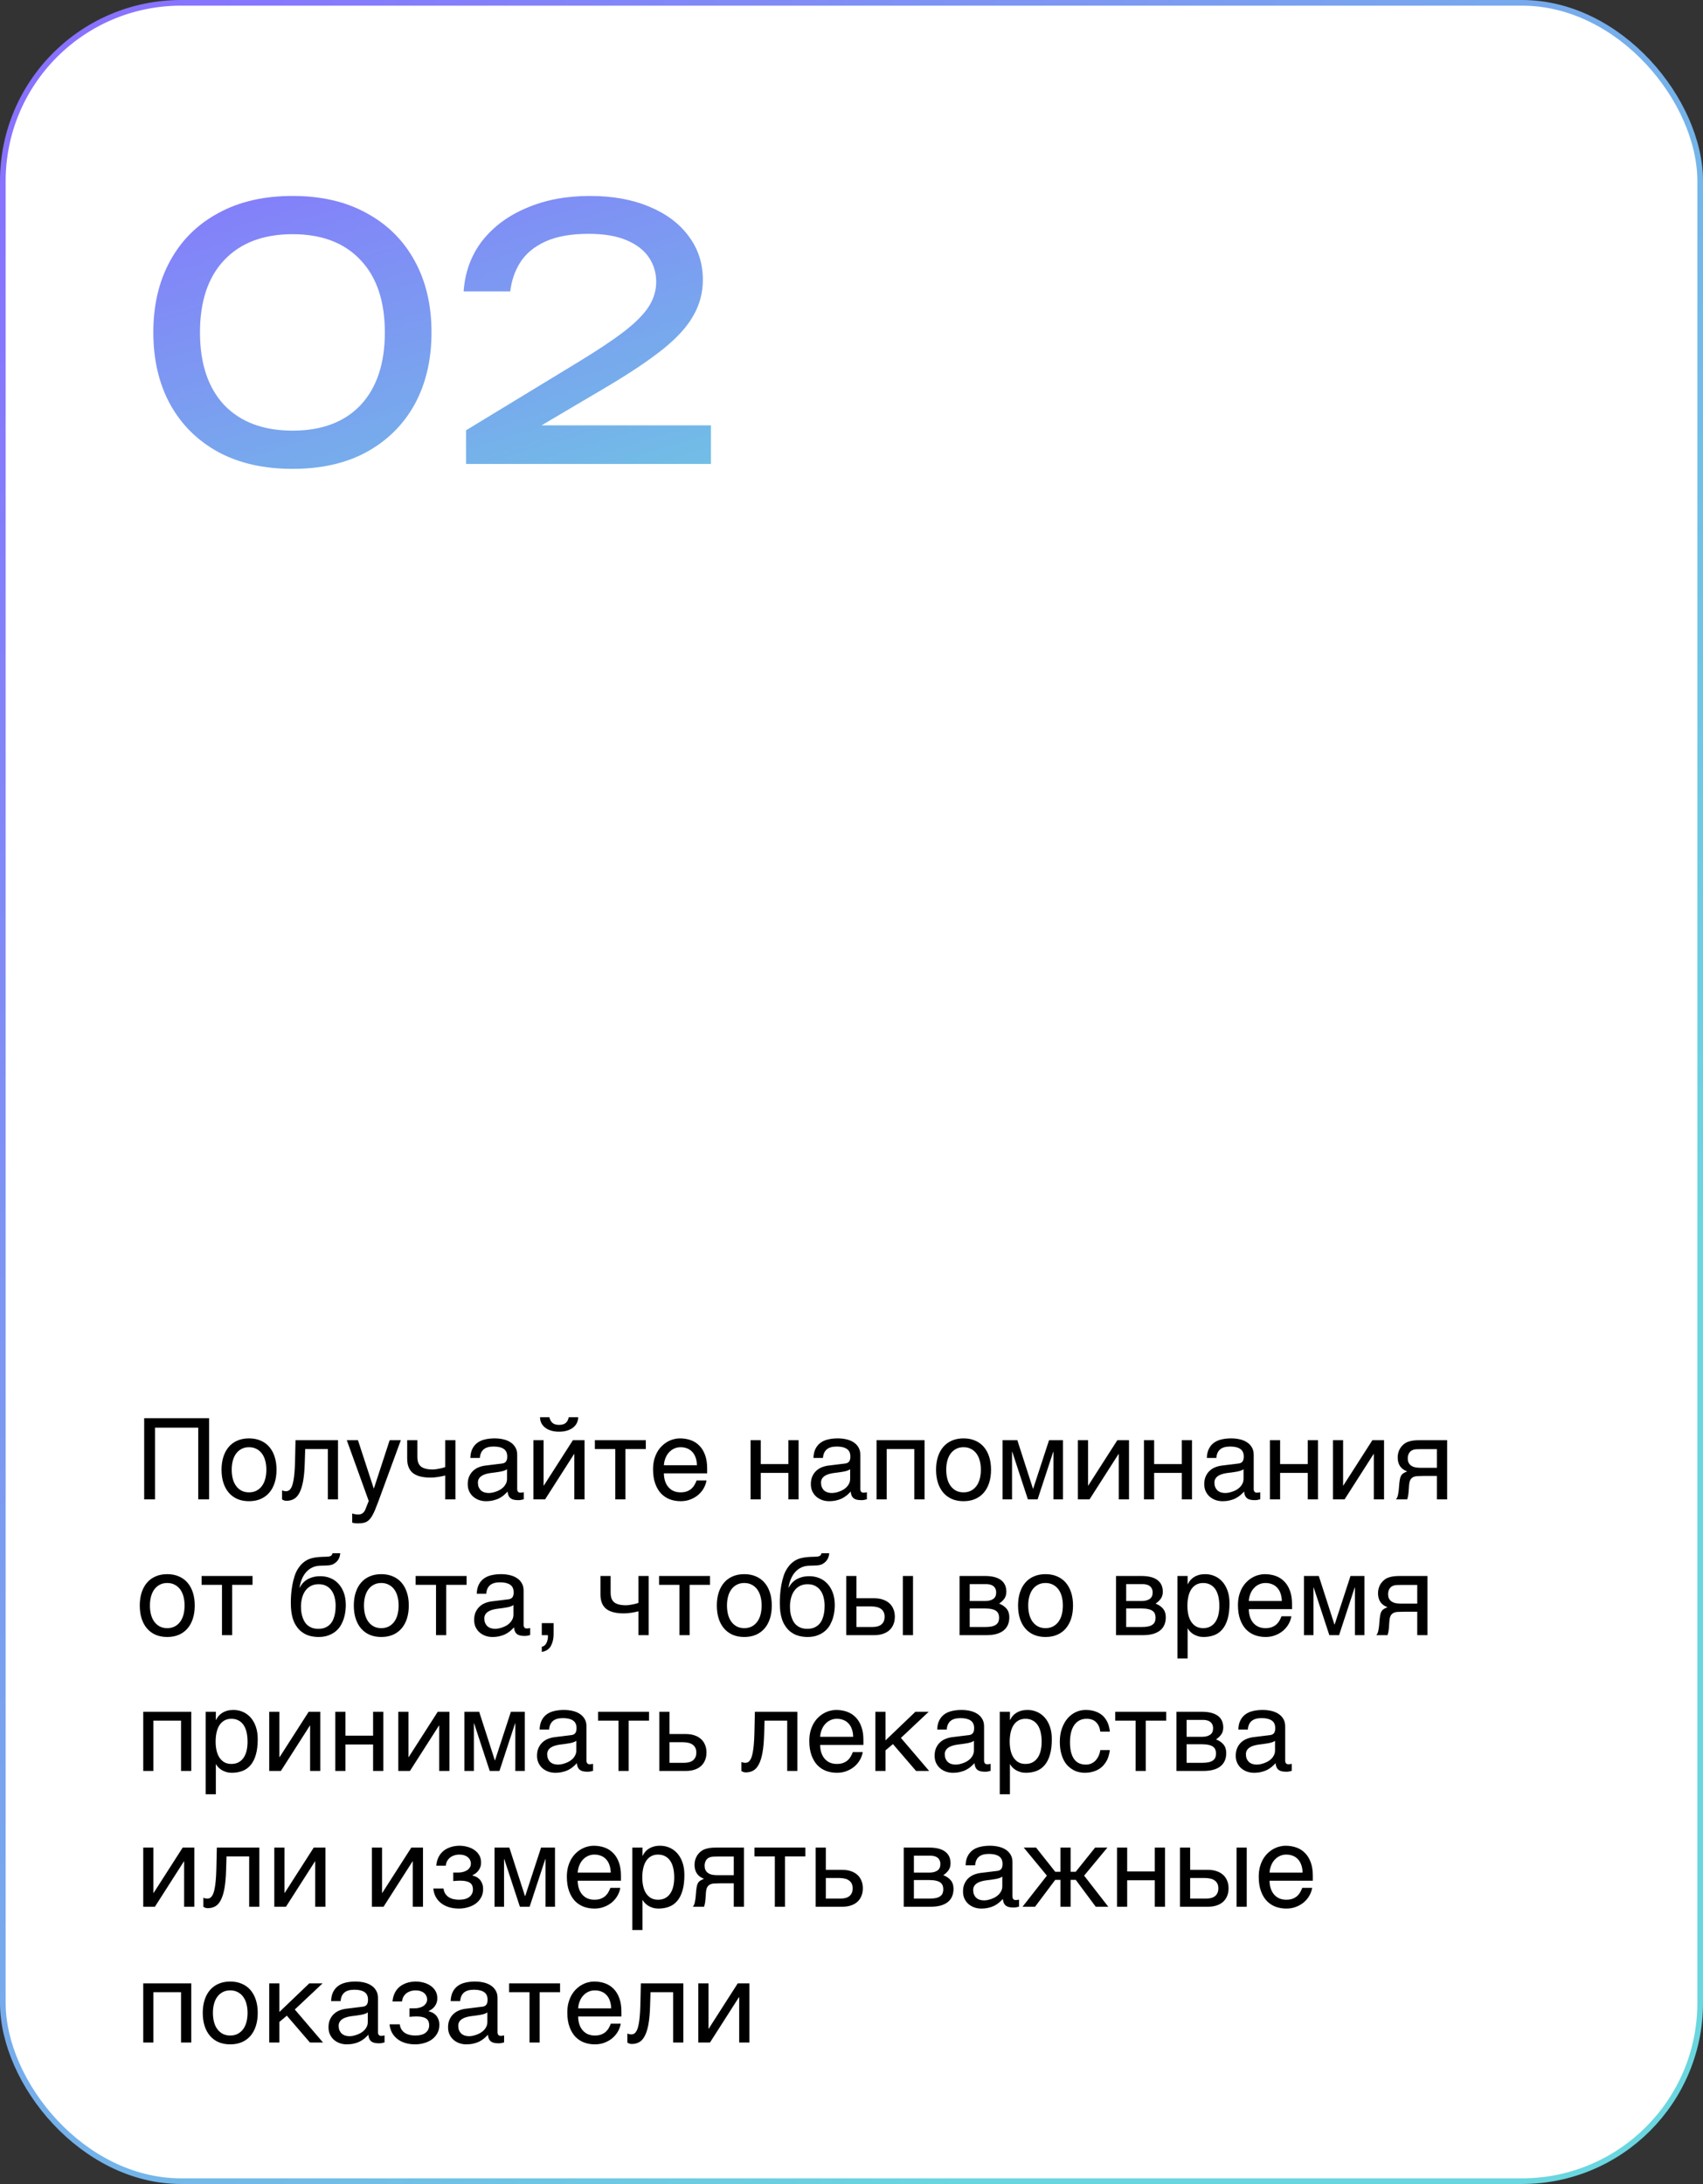
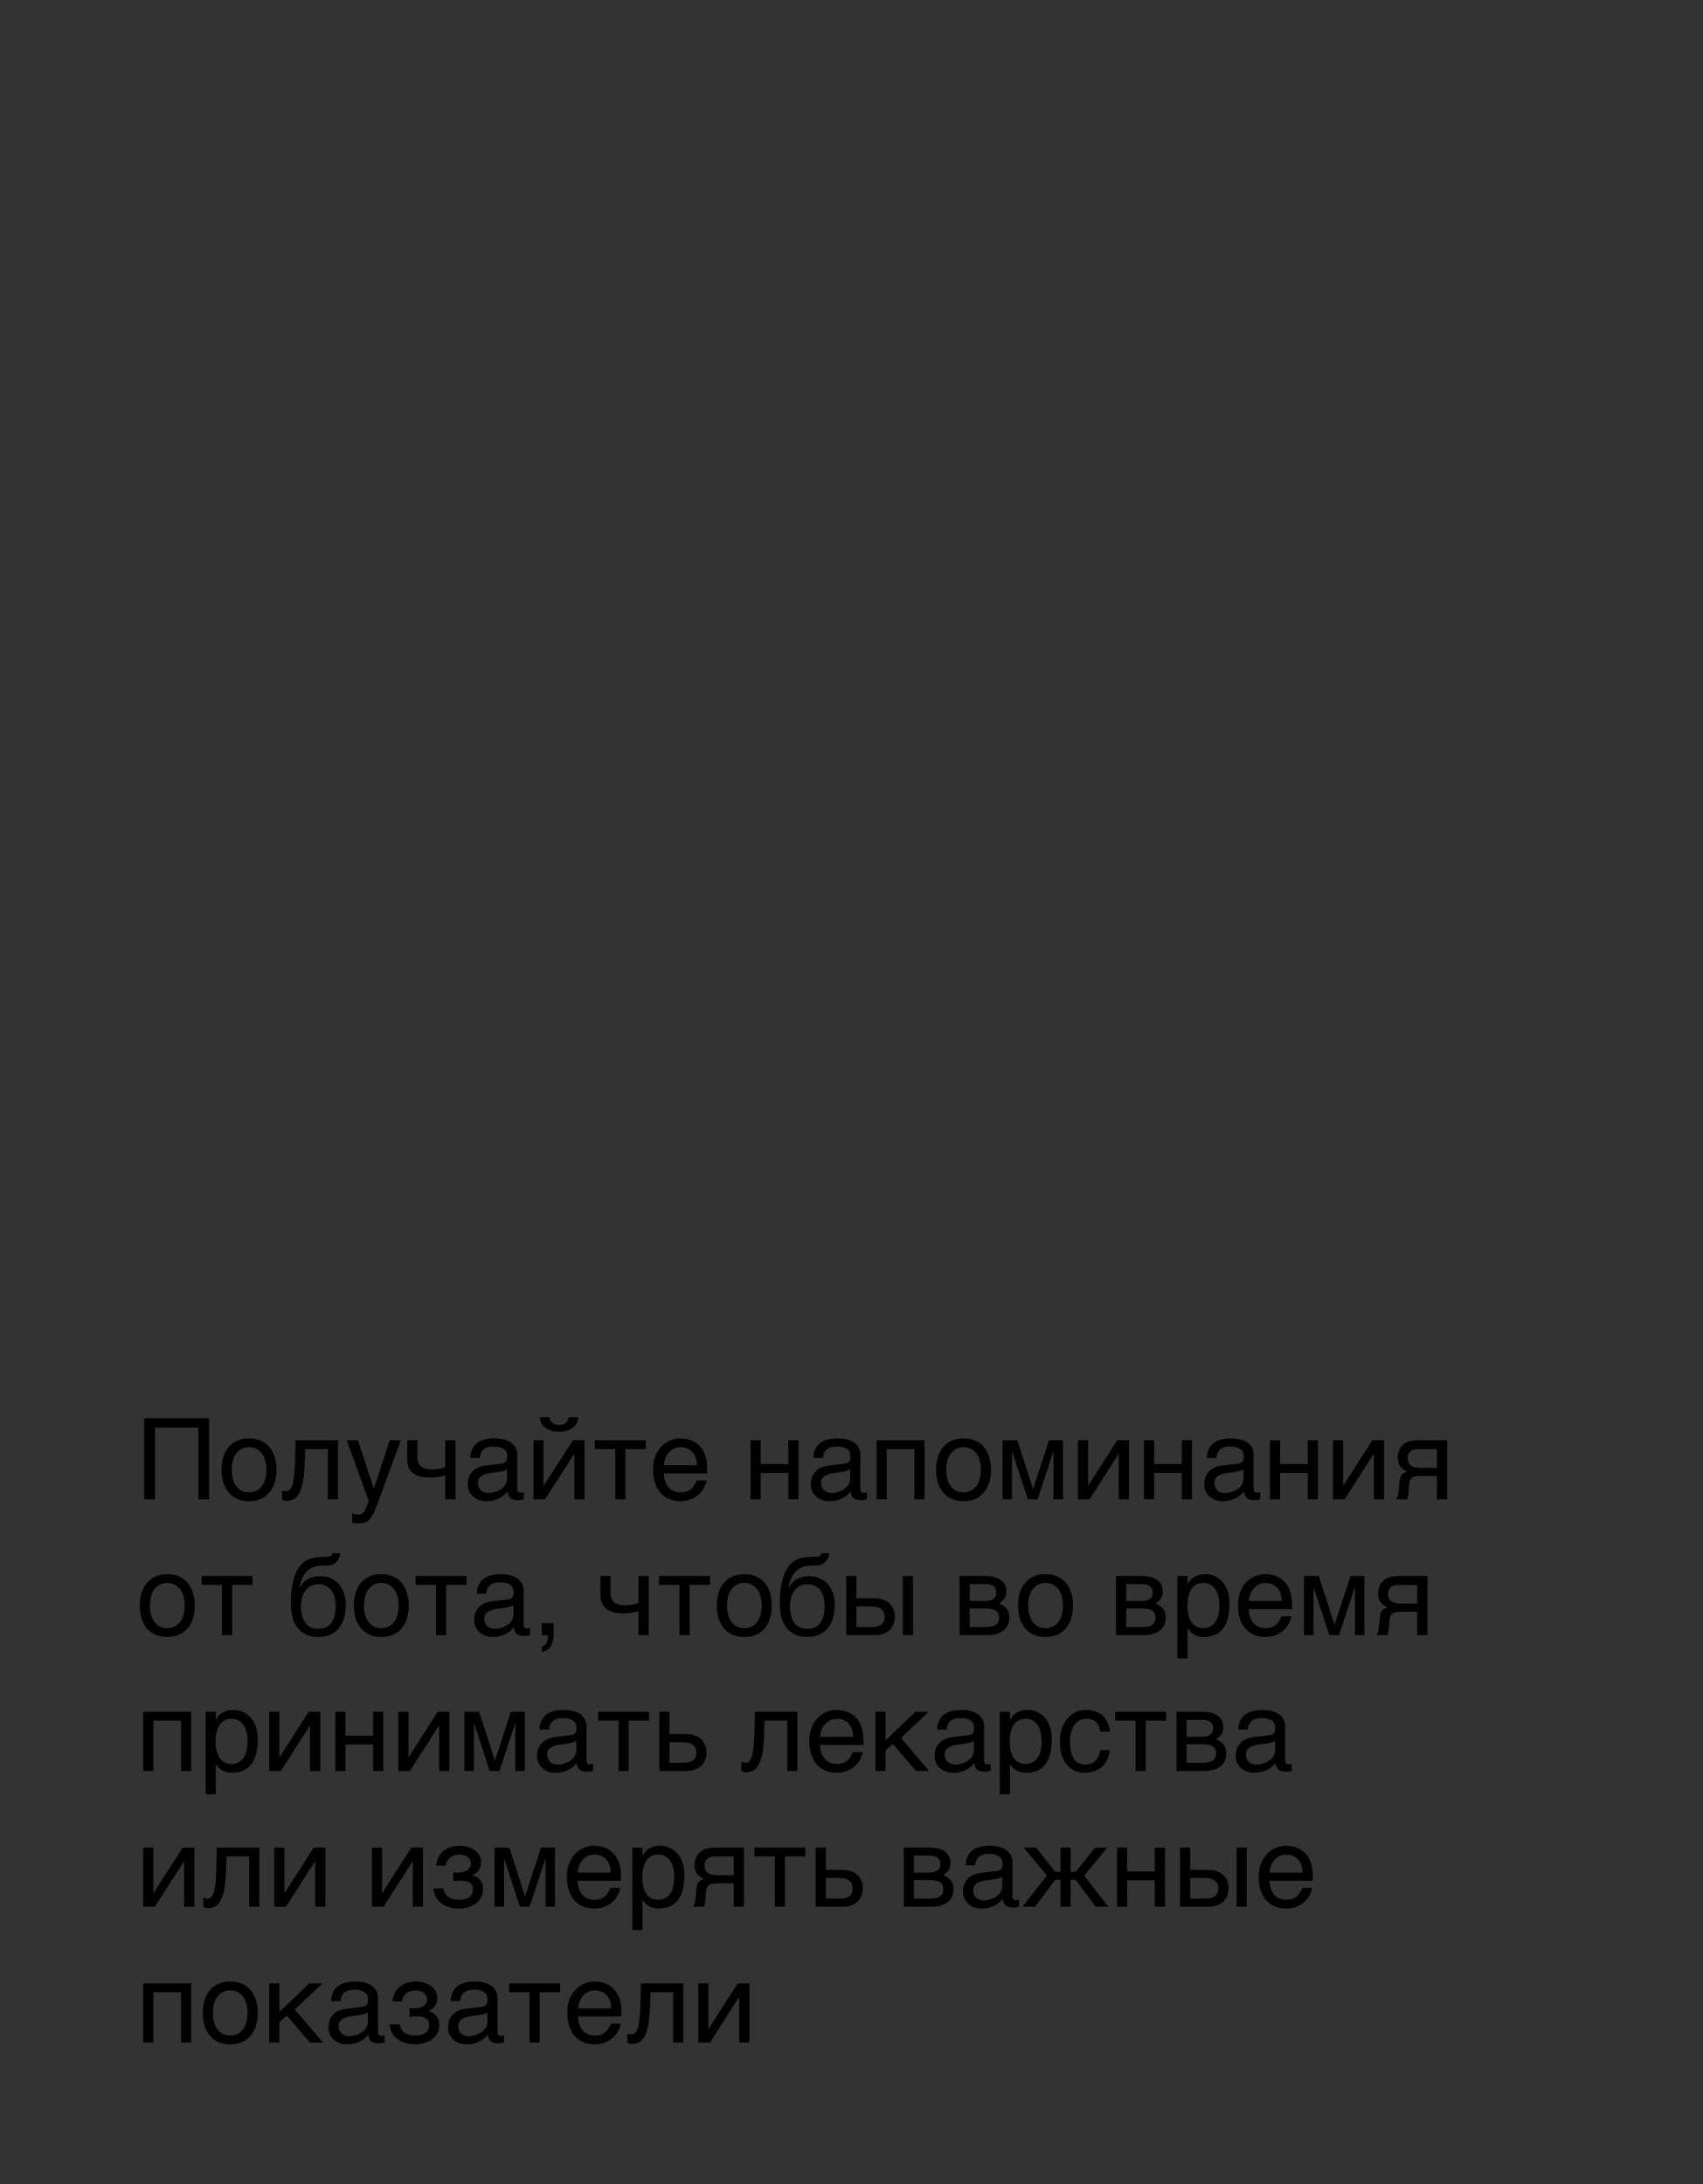
<svg xmlns="http://www.w3.org/2000/svg" width="301" height="386" viewBox="0 0 301 386" fill="none">
  <rect x="0" y="0" width="301" height="386" fill="#333333" stroke="none" />
-   <rect x="0.5" y="0.5" width="300" height="385" rx="31.5" fill="white" />
-   <rect x="0.5" y="0.5" width="300" height="385" rx="31.5" stroke="url(#paint0_linear_11097_79259)" />
-   <path d="M51.714 82.868C46.63 82.868 42.249 81.876 38.57 79.892C34.891 77.867 32.06 75.056 30.076 71.46C28.092 67.823 27.1 63.586 27.1 58.75C27.1 53.914 28.092 49.698 30.076 46.102C32.06 42.465 34.891 39.654 38.57 37.67C42.249 35.645 46.63 34.632 51.714 34.632C56.798 34.632 61.159 35.645 64.796 37.67C68.475 39.654 71.306 42.465 73.29 46.102C75.274 49.698 76.266 53.914 76.266 58.75C76.266 63.586 75.274 67.823 73.29 71.46C71.306 75.056 68.475 77.867 64.796 79.892C61.159 81.876 56.798 82.868 51.714 82.868ZM51.714 76.11C56.881 76.11 60.89 74.601 63.742 71.584C66.594 68.525 68.02 64.247 68.02 58.75C68.02 53.253 66.594 48.995 63.742 45.978C60.89 42.919 56.881 41.39 51.714 41.39C46.547 41.39 42.517 42.919 39.624 45.978C36.772 48.995 35.346 53.253 35.346 58.75C35.346 64.247 36.772 68.525 39.624 71.584C42.517 74.601 46.547 76.11 51.714 76.11ZM81.944 51.496C82.192 48.065 83.287 45.089 85.23 42.568C87.214 40.047 89.838 38.104 93.104 36.74C96.369 35.335 100.089 34.632 104.264 34.632C108.232 34.632 111.704 35.252 114.68 36.492C117.697 37.732 120.033 39.468 121.686 41.7C123.381 43.932 124.228 46.515 124.228 49.45C124.228 51.723 123.67 53.831 122.554 55.774C121.479 57.717 119.681 59.701 117.16 61.726C114.68 63.71 111.311 65.963 107.054 68.484L91.616 77.598L90.562 75.18H125.654V82H82.378V76.048L102.156 64.02C105.628 61.912 108.356 60.093 110.34 58.564C112.365 56.993 113.812 55.526 114.68 54.162C115.548 52.798 115.982 51.351 115.982 49.822C115.982 48.21 115.548 46.763 114.68 45.482C113.812 44.201 112.489 43.188 110.712 42.444C108.976 41.7 106.744 41.328 104.016 41.328C100.916 41.328 98.374 41.783 96.39 42.692C94.406 43.601 92.918 44.841 91.926 46.412C90.975 47.941 90.397 49.636 90.19 51.496H81.944Z" fill="url(#paint1_linear_11097_79259)" />
  <path d="M25.484 250.645H36.959V265H35.035V252.324H27.398V265H25.484V250.645ZM47.076 259.756C47.076 259.176 47.011 258.646 46.881 258.164C46.751 257.676 46.555 257.256 46.295 256.904C46.035 256.553 45.712 256.279 45.328 256.084C44.95 255.882 44.511 255.781 44.01 255.781C43.508 255.781 43.069 255.882 42.691 256.084C42.314 256.279 41.995 256.553 41.734 256.904C41.474 257.256 41.279 257.676 41.148 258.164C41.018 258.646 40.953 259.176 40.953 259.756C40.953 260.342 41.018 260.882 41.148 261.377C41.279 261.865 41.474 262.285 41.734 262.637C41.995 262.988 42.314 263.265 42.691 263.467C43.069 263.662 43.508 263.76 44.01 263.76C44.511 263.76 44.95 263.662 45.328 263.467C45.712 263.265 46.035 262.988 46.295 262.637C46.555 262.285 46.751 261.865 46.881 261.377C47.011 260.882 47.076 260.342 47.076 259.756ZM48.873 259.756C48.873 260.615 48.762 261.39 48.541 262.08C48.32 262.764 48.001 263.346 47.584 263.828C47.167 264.31 46.656 264.681 46.051 264.941C45.452 265.195 44.772 265.322 44.01 265.322C43.248 265.322 42.568 265.195 41.969 264.941C41.37 264.681 40.862 264.31 40.445 263.828C40.029 263.346 39.71 262.764 39.488 262.08C39.267 261.39 39.156 260.615 39.156 259.756C39.156 258.91 39.267 258.145 39.488 257.461C39.71 256.777 40.029 256.195 40.445 255.713C40.862 255.231 41.37 254.863 41.969 254.609C42.568 254.349 43.248 254.219 44.01 254.219C44.772 254.219 45.452 254.349 46.051 254.609C46.656 254.863 47.167 255.231 47.584 255.713C48.001 256.195 48.32 256.777 48.541 257.461C48.762 258.145 48.873 258.91 48.873 259.756ZM57.945 256.104H53.941L53.863 258.613C53.824 259.883 53.727 260.944 53.57 261.797C53.414 262.643 53.199 263.324 52.926 263.838C52.659 264.352 52.333 264.717 51.949 264.932C51.565 265.146 51.126 265.254 50.631 265.254C50.449 265.254 50.289 265.225 50.152 265.166C50.022 265.114 49.921 265.059 49.85 265V263.418C50.103 263.516 50.328 263.564 50.523 263.564C50.66 263.564 50.79 263.542 50.914 263.496C51.044 263.451 51.165 263.363 51.275 263.232C51.393 263.102 51.5 262.92 51.598 262.686C51.695 262.445 51.78 262.132 51.852 261.748C51.93 261.364 51.992 260.898 52.037 260.352C52.089 259.805 52.125 259.154 52.145 258.398L52.232 254.541H59.742V265H57.945V256.104ZM61.295 254.541H63.268L66.051 263.057H66.09L68.873 254.541H70.846L66.852 265.42C66.65 265.967 66.464 266.442 66.295 266.846C66.126 267.249 65.96 267.591 65.797 267.871C65.634 268.158 65.468 268.389 65.299 268.564C65.136 268.74 64.954 268.877 64.752 268.975C64.557 269.079 64.335 269.147 64.088 269.18C63.847 269.219 63.567 269.238 63.248 269.238C62.988 269.238 62.783 269.225 62.633 269.199C62.49 269.18 62.363 269.154 62.252 269.121V267.5C62.369 267.539 62.522 267.578 62.711 267.617C62.9 267.656 63.098 267.676 63.307 267.676C63.639 267.676 63.906 267.594 64.107 267.432C64.316 267.275 64.475 267.051 64.586 266.758L65.172 265.283L61.295 254.541ZM78.688 260.781C78.297 260.885 77.867 260.973 77.398 261.045C76.936 261.117 76.503 261.152 76.1 261.152C74.7 261.152 73.662 260.885 72.984 260.352C72.307 259.811 71.969 258.962 71.969 257.803V254.541H73.766V257.441C73.766 257.832 73.811 258.171 73.902 258.457C74 258.743 74.156 258.981 74.371 259.17C74.586 259.352 74.869 259.489 75.221 259.58C75.572 259.671 76.005 259.717 76.519 259.717C76.656 259.717 76.819 259.704 77.008 259.678C77.203 259.652 77.402 259.619 77.603 259.58C77.805 259.541 78.001 259.499 78.189 259.453C78.385 259.401 78.551 259.349 78.688 259.297V254.541H80.494V265H78.688V260.781ZM83.131 257.676C83.15 257.038 83.271 256.501 83.492 256.064C83.713 255.622 84.013 255.264 84.391 254.99C84.768 254.717 85.214 254.521 85.728 254.404C86.249 254.281 86.816 254.219 87.428 254.219C87.936 254.219 88.427 254.271 88.902 254.375C89.384 254.479 89.811 254.648 90.182 254.883C90.553 255.111 90.849 255.41 91.07 255.781C91.298 256.146 91.412 256.592 91.412 257.119V263.203C91.412 263.372 91.458 263.519 91.549 263.643C91.64 263.76 91.787 263.818 91.988 263.818C92.079 263.818 92.174 263.812 92.272 263.799C92.369 263.779 92.47 263.76 92.574 263.74V264.98C92.424 265.02 92.275 265.055 92.125 265.088C91.982 265.12 91.809 265.137 91.607 265.137C91.295 265.137 91.025 265.111 90.797 265.059C90.576 265.007 90.387 264.922 90.231 264.805C90.081 264.681 89.963 264.525 89.879 264.336C89.794 264.141 89.739 263.903 89.713 263.623C89.492 263.864 89.257 264.089 89.01 264.297C88.762 264.499 88.486 264.678 88.18 264.834C87.874 264.984 87.532 265.101 87.154 265.186C86.777 265.277 86.35 265.322 85.875 265.322C85.471 265.322 85.078 265.257 84.693 265.127C84.316 264.997 83.974 264.805 83.668 264.551C83.368 264.297 83.128 263.984 82.945 263.613C82.763 263.236 82.672 262.799 82.672 262.305C82.672 261.764 82.763 261.299 82.945 260.908C83.128 260.511 83.365 260.182 83.658 259.922C83.951 259.655 84.287 259.45 84.664 259.307C85.042 259.163 85.426 259.069 85.816 259.023L88.756 258.662C89.036 258.63 89.254 258.522 89.41 258.34C89.573 258.151 89.654 257.852 89.654 257.441C89.654 256.81 89.446 256.357 89.029 256.084C88.619 255.804 88.027 255.664 87.252 255.664C86.458 255.664 85.865 255.833 85.475 256.172C85.084 256.504 84.863 257.005 84.811 257.676H83.131ZM89.615 259.678C89.472 259.782 89.293 259.87 89.078 259.941C88.87 260.007 88.639 260.062 88.385 260.107C88.131 260.153 87.861 260.195 87.574 260.234C87.288 260.267 87.001 260.303 86.715 260.342C86.389 260.387 86.09 260.452 85.816 260.537C85.543 260.622 85.305 260.732 85.103 260.869C84.902 261.006 84.745 261.172 84.635 261.367C84.524 261.556 84.469 261.781 84.469 262.041C84.469 262.34 84.514 262.604 84.606 262.832C84.703 263.06 84.833 263.252 84.996 263.408C85.165 263.564 85.367 263.682 85.602 263.76C85.836 263.838 86.093 263.877 86.373 263.877C86.549 263.877 86.751 263.857 86.978 263.818C87.206 263.773 87.441 263.708 87.682 263.623C87.922 263.538 88.157 263.431 88.385 263.301C88.619 263.164 88.828 263.001 89.01 262.812C89.192 262.624 89.338 262.409 89.449 262.168C89.56 261.927 89.615 261.657 89.615 261.357V259.678ZM97.106 250.479C97.19 250.895 97.366 251.227 97.633 251.475C97.9 251.715 98.294 251.836 98.814 251.836C99.342 251.836 99.739 251.719 100.006 251.484C100.273 251.243 100.445 250.908 100.523 250.479H102.193C102.187 250.869 102.102 251.224 101.939 251.543C101.777 251.855 101.546 252.122 101.246 252.344C100.953 252.565 100.598 252.738 100.182 252.861C99.772 252.979 99.316 253.037 98.814 253.037C98.313 253.037 97.857 252.979 97.447 252.861C97.037 252.744 96.686 252.575 96.393 252.354C96.1 252.132 95.868 251.865 95.699 251.553C95.537 251.234 95.452 250.876 95.445 250.479H97.106ZM94.283 254.541H96.08V262.559H96.119L101.256 254.541H103.316V265H101.51V256.982H101.471L96.344 265H94.283V254.541ZM108.746 256.104H105.143V254.541H114.146V256.104H110.543V265H108.746V256.104ZM124.869 261.66C124.798 262.116 124.641 262.562 124.4 262.998C124.16 263.434 123.844 263.825 123.453 264.17C123.062 264.515 122.6 264.792 122.066 265C121.539 265.215 120.953 265.322 120.309 265.322C119.605 265.322 118.954 265.208 118.355 264.98C117.763 264.746 117.249 264.398 116.812 263.936C116.383 263.467 116.044 262.881 115.797 262.178C115.549 261.475 115.426 260.648 115.426 259.697C115.426 259.059 115.494 258.483 115.631 257.969C115.774 257.448 115.963 256.986 116.197 256.582C116.438 256.172 116.715 255.82 117.027 255.527C117.34 255.228 117.669 254.984 118.014 254.795C118.365 254.6 118.723 254.456 119.088 254.365C119.452 254.268 119.804 254.219 120.143 254.219C120.859 254.219 121.513 254.326 122.105 254.541C122.698 254.756 123.206 255.085 123.629 255.527C124.059 255.964 124.391 256.514 124.625 257.178C124.866 257.835 124.986 258.61 124.986 259.502V260.4H117.34C117.346 260.908 117.418 261.37 117.555 261.787C117.691 262.197 117.887 262.549 118.141 262.842C118.395 263.135 118.701 263.363 119.059 263.525C119.423 263.682 119.833 263.76 120.289 263.76C120.751 263.76 121.142 263.695 121.461 263.564C121.78 263.434 122.047 263.268 122.262 263.066C122.477 262.865 122.649 262.64 122.779 262.393C122.916 262.145 123.03 261.901 123.121 261.66H124.869ZM123.18 258.965C123.167 258.457 123.089 258.005 122.945 257.607C122.809 257.21 122.613 256.878 122.359 256.611C122.112 256.338 121.812 256.133 121.461 255.996C121.109 255.853 120.719 255.781 120.289 255.781C119.879 255.781 119.501 255.863 119.156 256.025C118.811 256.182 118.508 256.403 118.248 256.689C117.988 256.969 117.779 257.305 117.623 257.695C117.467 258.079 117.372 258.503 117.34 258.965H123.18ZM132.662 254.541H134.459V258.76H139.342V254.541H141.148V265H139.342V260.322H134.459V265H132.662V254.541ZM143.775 257.676C143.795 257.038 143.915 256.501 144.137 256.064C144.358 255.622 144.658 255.264 145.035 254.99C145.413 254.717 145.859 254.521 146.373 254.404C146.894 254.281 147.46 254.219 148.072 254.219C148.58 254.219 149.072 254.271 149.547 254.375C150.029 254.479 150.455 254.648 150.826 254.883C151.197 255.111 151.493 255.41 151.715 255.781C151.943 256.146 152.057 256.592 152.057 257.119V263.203C152.057 263.372 152.102 263.519 152.193 263.643C152.285 263.76 152.431 263.818 152.633 263.818C152.724 263.818 152.818 263.812 152.916 263.799C153.014 263.779 153.115 263.76 153.219 263.74V264.98C153.069 265.02 152.919 265.055 152.77 265.088C152.626 265.12 152.454 265.137 152.252 265.137C151.939 265.137 151.669 265.111 151.441 265.059C151.22 265.007 151.031 264.922 150.875 264.805C150.725 264.681 150.608 264.525 150.523 264.336C150.439 264.141 150.383 263.903 150.357 263.623C150.136 263.864 149.902 264.089 149.654 264.297C149.407 264.499 149.13 264.678 148.824 264.834C148.518 264.984 148.176 265.101 147.799 265.186C147.421 265.277 146.995 265.322 146.52 265.322C146.116 265.322 145.722 265.257 145.338 265.127C144.96 264.997 144.618 264.805 144.312 264.551C144.013 264.297 143.772 263.984 143.59 263.613C143.408 263.236 143.316 262.799 143.316 262.305C143.316 261.764 143.408 261.299 143.59 260.908C143.772 260.511 144.01 260.182 144.303 259.922C144.596 259.655 144.931 259.45 145.309 259.307C145.686 259.163 146.07 259.069 146.461 259.023L149.4 258.662C149.68 258.63 149.898 258.522 150.055 258.34C150.217 258.151 150.299 257.852 150.299 257.441C150.299 256.81 150.09 256.357 149.674 256.084C149.264 255.804 148.671 255.664 147.896 255.664C147.102 255.664 146.51 255.833 146.119 256.172C145.729 256.504 145.507 257.005 145.455 257.676H143.775ZM150.26 259.678C150.117 259.782 149.938 259.87 149.723 259.941C149.514 260.007 149.283 260.062 149.029 260.107C148.775 260.153 148.505 260.195 148.219 260.234C147.932 260.267 147.646 260.303 147.359 260.342C147.034 260.387 146.734 260.452 146.461 260.537C146.188 260.622 145.95 260.732 145.748 260.869C145.546 261.006 145.39 261.172 145.279 261.367C145.169 261.556 145.113 261.781 145.113 262.041C145.113 262.34 145.159 262.604 145.25 262.832C145.348 263.06 145.478 263.252 145.641 263.408C145.81 263.564 146.012 263.682 146.246 263.76C146.48 263.838 146.738 263.877 147.018 263.877C147.193 263.877 147.395 263.857 147.623 263.818C147.851 263.773 148.085 263.708 148.326 263.623C148.567 263.538 148.801 263.431 149.029 263.301C149.264 263.164 149.472 263.001 149.654 262.812C149.837 262.624 149.983 262.409 150.094 262.168C150.204 261.927 150.26 261.657 150.26 261.357V259.678ZM161.607 256.104H156.725V265H154.928V254.541H163.414V265H161.607V256.104ZM173.365 259.756C173.365 259.176 173.3 258.646 173.17 258.164C173.04 257.676 172.844 257.256 172.584 256.904C172.324 256.553 172.001 256.279 171.617 256.084C171.24 255.882 170.8 255.781 170.299 255.781C169.798 255.781 169.358 255.882 168.98 256.084C168.603 256.279 168.284 256.553 168.023 256.904C167.763 257.256 167.568 257.676 167.438 258.164C167.307 258.646 167.242 259.176 167.242 259.756C167.242 260.342 167.307 260.882 167.438 261.377C167.568 261.865 167.763 262.285 168.023 262.637C168.284 262.988 168.603 263.265 168.98 263.467C169.358 263.662 169.798 263.76 170.299 263.76C170.8 263.76 171.24 263.662 171.617 263.467C172.001 263.265 172.324 262.988 172.584 262.637C172.844 262.285 173.04 261.865 173.17 261.377C173.3 260.882 173.365 260.342 173.365 259.756ZM175.162 259.756C175.162 260.615 175.051 261.39 174.83 262.08C174.609 262.764 174.29 263.346 173.873 263.828C173.456 264.31 172.945 264.681 172.34 264.941C171.741 265.195 171.061 265.322 170.299 265.322C169.537 265.322 168.857 265.195 168.258 264.941C167.659 264.681 167.151 264.31 166.734 263.828C166.318 263.346 165.999 262.764 165.777 262.08C165.556 261.39 165.445 260.615 165.445 259.756C165.445 258.91 165.556 258.145 165.777 257.461C165.999 256.777 166.318 256.195 166.734 255.713C167.151 255.231 167.659 254.863 168.258 254.609C168.857 254.349 169.537 254.219 170.299 254.219C171.061 254.219 171.741 254.349 172.34 254.609C172.945 254.863 173.456 255.231 173.873 255.713C174.29 256.195 174.609 256.777 174.83 257.461C175.051 258.145 175.162 258.91 175.162 259.756ZM177.193 254.541H179.811L182.574 263.115H182.613L185.416 254.541H187.877V265H186.197V256.582H186.158L183.395 265H181.676L178.912 256.582H178.873V265H177.193V254.541ZM190.514 254.541H192.311V262.559H192.35L197.486 254.541H199.547V265H197.74V256.982H197.701L192.574 265H190.514V254.541ZM202.193 254.541H203.99V258.76H208.873V254.541H210.68V265H208.873V260.322H203.99V265H202.193V254.541ZM213.307 257.676C213.326 257.038 213.447 256.501 213.668 256.064C213.889 255.622 214.189 255.264 214.566 254.99C214.944 254.717 215.39 254.521 215.904 254.404C216.425 254.281 216.992 254.219 217.604 254.219C218.111 254.219 218.603 254.271 219.078 254.375C219.56 254.479 219.986 254.648 220.357 254.883C220.729 255.111 221.025 255.41 221.246 255.781C221.474 256.146 221.588 256.592 221.588 257.119V263.203C221.588 263.372 221.633 263.519 221.725 263.643C221.816 263.76 221.962 263.818 222.164 263.818C222.255 263.818 222.35 263.812 222.447 263.799C222.545 263.779 222.646 263.76 222.75 263.74V264.98C222.6 265.02 222.451 265.055 222.301 265.088C222.158 265.12 221.985 265.137 221.783 265.137C221.471 265.137 221.201 265.111 220.973 265.059C220.751 265.007 220.562 264.922 220.406 264.805C220.257 264.681 220.139 264.525 220.055 264.336C219.97 264.141 219.915 263.903 219.889 263.623C219.667 263.864 219.433 264.089 219.186 264.297C218.938 264.499 218.661 264.678 218.355 264.834C218.049 264.984 217.708 265.101 217.33 265.186C216.952 265.277 216.526 265.322 216.051 265.322C215.647 265.322 215.253 265.257 214.869 265.127C214.492 264.997 214.15 264.805 213.844 264.551C213.544 264.297 213.303 263.984 213.121 263.613C212.939 263.236 212.848 262.799 212.848 262.305C212.848 261.764 212.939 261.299 213.121 260.908C213.303 260.511 213.541 260.182 213.834 259.922C214.127 259.655 214.462 259.45 214.84 259.307C215.217 259.163 215.602 259.069 215.992 259.023L218.932 258.662C219.212 258.63 219.43 258.522 219.586 258.34C219.749 258.151 219.83 257.852 219.83 257.441C219.83 256.81 219.622 256.357 219.205 256.084C218.795 255.804 218.202 255.664 217.428 255.664C216.633 255.664 216.041 255.833 215.65 256.172C215.26 256.504 215.038 257.005 214.986 257.676H213.307ZM219.791 259.678C219.648 259.782 219.469 259.87 219.254 259.941C219.046 260.007 218.814 260.062 218.561 260.107C218.307 260.153 218.036 260.195 217.75 260.234C217.464 260.267 217.177 260.303 216.891 260.342C216.565 260.387 216.266 260.452 215.992 260.537C215.719 260.622 215.481 260.732 215.279 260.869C215.077 261.006 214.921 261.172 214.811 261.367C214.7 261.556 214.645 261.781 214.645 262.041C214.645 262.34 214.69 262.604 214.781 262.832C214.879 263.06 215.009 263.252 215.172 263.408C215.341 263.564 215.543 263.682 215.777 263.76C216.012 263.838 216.269 263.877 216.549 263.877C216.725 263.877 216.926 263.857 217.154 263.818C217.382 263.773 217.617 263.708 217.857 263.623C218.098 263.538 218.333 263.431 218.561 263.301C218.795 263.164 219.003 263.001 219.186 262.812C219.368 262.624 219.514 262.409 219.625 262.168C219.736 261.927 219.791 261.657 219.791 261.357V259.678ZM224.459 254.541H226.256V258.76H231.139V254.541H232.945V265H231.139V260.322H226.256V265H224.459V254.541ZM235.592 254.541H237.389V262.559H237.428L242.564 254.541H244.625V265H242.818V256.982H242.779L237.652 265H235.592V254.541ZM255.777 265H253.971V260.859H251.656C251.24 260.859 250.875 260.869 250.562 260.889C250.257 260.902 249.996 260.96 249.781 261.064C249.566 261.169 249.397 261.331 249.273 261.553C249.156 261.774 249.081 262.09 249.049 262.5L248.971 263.623C248.964 263.656 248.958 263.721 248.951 263.818C248.945 263.916 248.932 264.033 248.912 264.17C248.893 264.3 248.867 264.44 248.834 264.59C248.801 264.74 248.762 264.876 248.717 265H246.734C246.78 264.941 246.822 264.883 246.861 264.824C246.907 264.759 246.949 264.671 246.988 264.561C247.034 264.45 247.073 264.307 247.105 264.131C247.145 263.955 247.18 263.73 247.213 263.457L247.33 262.119C247.369 261.768 247.415 261.481 247.467 261.26C247.525 261.038 247.604 260.856 247.701 260.713C247.805 260.563 247.939 260.443 248.102 260.352C248.264 260.254 248.469 260.156 248.717 260.059C247.597 259.655 247.037 258.828 247.037 257.578C247.037 257.266 247.076 256.979 247.154 256.719C247.232 256.452 247.333 256.214 247.457 256.006C247.587 255.798 247.73 255.615 247.887 255.459C248.049 255.296 248.212 255.163 248.375 255.059C248.577 254.928 248.798 254.831 249.039 254.766C249.28 254.694 249.521 254.642 249.762 254.609C250.009 254.577 250.25 254.557 250.484 254.551C250.719 254.544 250.934 254.541 251.129 254.541H255.777V265ZM253.971 256.123H251.236C251.002 256.123 250.8 256.126 250.631 256.133C250.462 256.133 250.312 256.139 250.182 256.152C250.058 256.165 249.944 256.188 249.84 256.221C249.736 256.253 249.628 256.299 249.518 256.357C249.29 256.488 249.114 256.68 248.99 256.934C248.873 257.188 248.814 257.458 248.814 257.744C248.814 258.024 248.857 258.262 248.941 258.457C249.026 258.646 249.137 258.802 249.273 258.926C249.417 259.049 249.573 259.147 249.742 259.219C249.918 259.284 250.094 259.333 250.27 259.365C250.452 259.391 250.628 259.408 250.797 259.414C250.966 259.421 251.113 259.424 251.236 259.424H253.971V256.123ZM32.623 283.756C32.623 283.176 32.558 282.646 32.428 282.164C32.297 281.676 32.102 281.256 31.842 280.904C31.581 280.553 31.259 280.279 30.875 280.084C30.497 279.882 30.058 279.781 29.557 279.781C29.055 279.781 28.616 279.882 28.238 280.084C27.861 280.279 27.542 280.553 27.281 280.904C27.021 281.256 26.826 281.676 26.695 282.164C26.565 282.646 26.5 283.176 26.5 283.756C26.5 284.342 26.565 284.882 26.695 285.377C26.826 285.865 27.021 286.285 27.281 286.637C27.542 286.988 27.861 287.265 28.238 287.467C28.616 287.662 29.055 287.76 29.557 287.76C30.058 287.76 30.497 287.662 30.875 287.467C31.259 287.265 31.581 286.988 31.842 286.637C32.102 286.285 32.297 285.865 32.428 285.377C32.558 284.882 32.623 284.342 32.623 283.756ZM34.42 283.756C34.42 284.615 34.309 285.39 34.088 286.08C33.867 286.764 33.547 287.346 33.131 287.828C32.714 288.31 32.203 288.681 31.598 288.941C30.999 289.195 30.318 289.322 29.557 289.322C28.795 289.322 28.115 289.195 27.516 288.941C26.917 288.681 26.409 288.31 25.992 287.828C25.576 287.346 25.256 286.764 25.035 286.08C24.814 285.39 24.703 284.615 24.703 283.756C24.703 282.91 24.814 282.145 25.035 281.461C25.256 280.777 25.576 280.195 25.992 279.713C26.409 279.231 26.917 278.863 27.516 278.609C28.115 278.349 28.795 278.219 29.557 278.219C30.318 278.219 30.999 278.349 31.598 278.609C32.203 278.863 32.714 279.231 33.131 279.713C33.547 280.195 33.867 280.777 34.088 281.461C34.309 282.145 34.42 282.91 34.42 283.756ZM39.234 280.104H35.631V278.541H44.635V280.104H41.031V289H39.234V280.104ZM60.143 274.518C60.13 274.615 60.11 274.736 60.084 274.879C60.065 275.016 60.022 275.162 59.957 275.318C59.892 275.475 59.801 275.634 59.684 275.797C59.573 275.953 59.423 276.1 59.234 276.236C59.13 276.308 59.036 276.37 58.951 276.422C58.867 276.474 58.759 276.52 58.629 276.559C58.499 276.598 58.333 276.63 58.131 276.656C57.929 276.682 57.659 276.699 57.32 276.705L56.578 276.725C56.07 276.738 55.611 276.842 55.201 277.037C54.797 277.226 54.44 277.493 54.127 277.838C53.821 278.176 53.567 278.587 53.365 279.068C53.163 279.55 53.014 280.087 52.916 280.68C53.053 280.419 53.222 280.165 53.424 279.918C53.626 279.664 53.876 279.439 54.176 279.244C54.475 279.042 54.827 278.883 55.23 278.766C55.634 278.642 56.103 278.58 56.637 278.58C57.242 278.58 57.815 278.688 58.355 278.902C58.902 279.117 59.378 279.439 59.781 279.869C60.191 280.299 60.517 280.833 60.758 281.471C60.999 282.109 61.119 282.851 61.119 283.697C61.119 283.964 61.1 284.29 61.06 284.674C61.022 285.051 60.943 285.449 60.826 285.865C60.709 286.282 60.54 286.699 60.318 287.115C60.103 287.525 59.814 287.893 59.449 288.219C59.091 288.544 58.652 288.808 58.131 289.01C57.617 289.218 56.998 289.322 56.275 289.322C55.976 289.322 55.657 289.296 55.318 289.244C54.986 289.199 54.651 289.111 54.312 288.98C53.98 288.85 53.655 288.668 53.336 288.434C53.023 288.199 52.737 287.9 52.477 287.535C52.346 287.353 52.216 287.145 52.086 286.91C51.962 286.669 51.848 286.38 51.744 286.041C51.64 285.702 51.555 285.302 51.49 284.84C51.432 284.378 51.402 283.831 51.402 283.199C51.402 282.783 51.422 282.311 51.461 281.783C51.5 281.256 51.568 280.719 51.666 280.172C51.764 279.625 51.894 279.098 52.057 278.59C52.219 278.076 52.428 277.626 52.682 277.242C52.955 276.826 53.242 276.487 53.541 276.227C53.84 275.966 54.16 275.761 54.498 275.611C54.837 275.462 55.201 275.354 55.592 275.289C55.982 275.224 56.406 275.182 56.861 275.162L57.496 275.143C57.704 275.136 57.88 275.126 58.023 275.113C58.173 275.094 58.297 275.064 58.395 275.025C58.492 274.986 58.57 274.928 58.629 274.85C58.688 274.771 58.736 274.661 58.775 274.518H60.143ZM53.199 283.961C53.199 284.156 53.209 284.387 53.228 284.654C53.255 284.921 53.303 285.201 53.375 285.494C53.447 285.781 53.551 286.067 53.688 286.354C53.824 286.64 54.003 286.897 54.225 287.125C54.453 287.346 54.732 287.529 55.065 287.672C55.397 287.809 55.794 287.877 56.256 287.877C56.77 287.877 57.203 287.796 57.555 287.633C57.906 287.464 58.196 287.249 58.424 286.988C58.652 286.721 58.824 286.428 58.941 286.109C59.065 285.79 59.153 285.481 59.205 285.182C59.264 284.876 59.296 284.599 59.303 284.352C59.316 284.098 59.322 283.906 59.322 283.775C59.322 283.3 59.267 282.835 59.156 282.379C59.052 281.923 58.88 281.52 58.639 281.168C58.404 280.816 58.095 280.533 57.711 280.318C57.333 280.104 56.868 279.996 56.315 279.996C55.774 279.996 55.309 280.104 54.918 280.318C54.527 280.527 54.205 280.813 53.951 281.178C53.697 281.536 53.508 281.956 53.385 282.438C53.261 282.913 53.199 283.421 53.199 283.961ZM70.455 283.756C70.455 283.176 70.39 282.646 70.26 282.164C70.13 281.676 69.934 281.256 69.674 280.904C69.413 280.553 69.091 280.279 68.707 280.084C68.329 279.882 67.89 279.781 67.389 279.781C66.887 279.781 66.448 279.882 66.07 280.084C65.693 280.279 65.374 280.553 65.113 280.904C64.853 281.256 64.658 281.676 64.527 282.164C64.397 282.646 64.332 283.176 64.332 283.756C64.332 284.342 64.397 284.882 64.527 285.377C64.658 285.865 64.853 286.285 65.113 286.637C65.374 286.988 65.693 287.265 66.07 287.467C66.448 287.662 66.887 287.76 67.389 287.76C67.89 287.76 68.329 287.662 68.707 287.467C69.091 287.265 69.413 286.988 69.674 286.637C69.934 286.285 70.13 285.865 70.26 285.377C70.39 284.882 70.455 284.342 70.455 283.756ZM72.252 283.756C72.252 284.615 72.141 285.39 71.92 286.08C71.699 286.764 71.38 287.346 70.963 287.828C70.546 288.31 70.035 288.681 69.43 288.941C68.831 289.195 68.15 289.322 67.389 289.322C66.627 289.322 65.947 289.195 65.348 288.941C64.749 288.681 64.241 288.31 63.824 287.828C63.408 287.346 63.089 286.764 62.867 286.08C62.646 285.39 62.535 284.615 62.535 283.756C62.535 282.91 62.646 282.145 62.867 281.461C63.089 280.777 63.408 280.195 63.824 279.713C64.241 279.231 64.749 278.863 65.348 278.609C65.947 278.349 66.627 278.219 67.389 278.219C68.15 278.219 68.831 278.349 69.43 278.609C70.035 278.863 70.546 279.231 70.963 279.713C71.38 280.195 71.699 280.777 71.92 281.461C72.141 282.145 72.252 282.91 72.252 283.756ZM77.066 280.104H73.463V278.541H82.467V280.104H78.863V289H77.066V280.104ZM84.264 281.676C84.283 281.038 84.404 280.501 84.625 280.064C84.846 279.622 85.146 279.264 85.523 278.99C85.901 278.717 86.347 278.521 86.861 278.404C87.382 278.281 87.949 278.219 88.561 278.219C89.068 278.219 89.56 278.271 90.035 278.375C90.517 278.479 90.943 278.648 91.314 278.883C91.686 279.111 91.982 279.41 92.203 279.781C92.431 280.146 92.545 280.592 92.545 281.119V287.203C92.545 287.372 92.591 287.519 92.682 287.643C92.773 287.76 92.919 287.818 93.121 287.818C93.212 287.818 93.307 287.812 93.404 287.799C93.502 287.779 93.603 287.76 93.707 287.74V288.98C93.557 289.02 93.408 289.055 93.258 289.088C93.115 289.12 92.942 289.137 92.74 289.137C92.428 289.137 92.158 289.111 91.93 289.059C91.708 289.007 91.519 288.922 91.363 288.805C91.213 288.681 91.096 288.525 91.012 288.336C90.927 288.141 90.872 287.903 90.846 287.623C90.624 287.864 90.39 288.089 90.143 288.297C89.895 288.499 89.618 288.678 89.312 288.834C89.007 288.984 88.665 289.101 88.287 289.186C87.909 289.277 87.483 289.322 87.008 289.322C86.604 289.322 86.21 289.257 85.826 289.127C85.449 288.997 85.107 288.805 84.801 288.551C84.501 288.297 84.26 287.984 84.078 287.613C83.896 287.236 83.805 286.799 83.805 286.305C83.805 285.764 83.896 285.299 84.078 284.908C84.26 284.511 84.498 284.182 84.791 283.922C85.084 283.655 85.419 283.45 85.797 283.307C86.174 283.163 86.559 283.069 86.949 283.023L89.889 282.662C90.169 282.63 90.387 282.522 90.543 282.34C90.706 282.151 90.787 281.852 90.787 281.441C90.787 280.81 90.579 280.357 90.162 280.084C89.752 279.804 89.159 279.664 88.385 279.664C87.591 279.664 86.998 279.833 86.607 280.172C86.217 280.504 85.995 281.005 85.943 281.676H84.264ZM90.748 283.678C90.605 283.782 90.426 283.87 90.211 283.941C90.003 284.007 89.772 284.062 89.518 284.107C89.264 284.153 88.993 284.195 88.707 284.234C88.421 284.267 88.134 284.303 87.848 284.342C87.522 284.387 87.223 284.452 86.949 284.537C86.676 284.622 86.438 284.732 86.236 284.869C86.034 285.006 85.878 285.172 85.768 285.367C85.657 285.556 85.602 285.781 85.602 286.041C85.602 286.34 85.647 286.604 85.738 286.832C85.836 287.06 85.966 287.252 86.129 287.408C86.298 287.564 86.5 287.682 86.734 287.76C86.969 287.838 87.226 287.877 87.506 287.877C87.682 287.877 87.883 287.857 88.111 287.818C88.339 287.773 88.574 287.708 88.814 287.623C89.055 287.538 89.29 287.431 89.518 287.301C89.752 287.164 89.96 287.001 90.143 286.812C90.325 286.624 90.471 286.409 90.582 286.168C90.693 285.927 90.748 285.657 90.748 285.357V283.678ZM95.758 291.041C96.207 290.963 96.523 290.647 96.705 290.094C96.803 289.801 96.852 289.518 96.852 289.244C96.852 289.199 96.848 289.156 96.842 289.117C96.842 289.085 96.835 289.046 96.822 289H95.758V286.871H97.848V288.844C97.848 289.618 97.691 290.299 97.379 290.885C97.066 291.471 96.526 291.832 95.758 291.969V291.041ZM112.848 284.781C112.457 284.885 112.027 284.973 111.559 285.045C111.096 285.117 110.663 285.152 110.26 285.152C108.86 285.152 107.822 284.885 107.145 284.352C106.467 283.811 106.129 282.962 106.129 281.803V278.541H107.926V281.441C107.926 281.832 107.971 282.171 108.062 282.457C108.16 282.743 108.316 282.981 108.531 283.17C108.746 283.352 109.029 283.489 109.381 283.58C109.732 283.671 110.165 283.717 110.68 283.717C110.816 283.717 110.979 283.704 111.168 283.678C111.363 283.652 111.562 283.619 111.764 283.58C111.965 283.541 112.161 283.499 112.35 283.453C112.545 283.401 112.711 283.349 112.848 283.297V278.541H114.654V289H112.848V284.781ZM120.094 280.104H116.49V278.541H125.494V280.104H121.891V289H120.094V280.104ZM134.615 283.756C134.615 283.176 134.55 282.646 134.42 282.164C134.29 281.676 134.094 281.256 133.834 280.904C133.574 280.553 133.251 280.279 132.867 280.084C132.49 279.882 132.05 279.781 131.549 279.781C131.048 279.781 130.608 279.882 130.23 280.084C129.853 280.279 129.534 280.553 129.273 280.904C129.013 281.256 128.818 281.676 128.688 282.164C128.557 282.646 128.492 283.176 128.492 283.756C128.492 284.342 128.557 284.882 128.688 285.377C128.818 285.865 129.013 286.285 129.273 286.637C129.534 286.988 129.853 287.265 130.23 287.467C130.608 287.662 131.048 287.76 131.549 287.76C132.05 287.76 132.49 287.662 132.867 287.467C133.251 287.265 133.574 286.988 133.834 286.637C134.094 286.285 134.29 285.865 134.42 285.377C134.55 284.882 134.615 284.342 134.615 283.756ZM136.412 283.756C136.412 284.615 136.301 285.39 136.08 286.08C135.859 286.764 135.54 287.346 135.123 287.828C134.706 288.31 134.195 288.681 133.59 288.941C132.991 289.195 132.311 289.322 131.549 289.322C130.787 289.322 130.107 289.195 129.508 288.941C128.909 288.681 128.401 288.31 127.984 287.828C127.568 287.346 127.249 286.764 127.027 286.08C126.806 285.39 126.695 284.615 126.695 283.756C126.695 282.91 126.806 282.145 127.027 281.461C127.249 280.777 127.568 280.195 127.984 279.713C128.401 279.231 128.909 278.863 129.508 278.609C130.107 278.349 130.787 278.219 131.549 278.219C132.311 278.219 132.991 278.349 133.59 278.609C134.195 278.863 134.706 279.231 135.123 279.713C135.54 280.195 135.859 280.777 136.08 281.461C136.301 282.145 136.412 282.91 136.412 283.756ZM146.568 274.518C146.555 274.615 146.536 274.736 146.51 274.879C146.49 275.016 146.448 275.162 146.383 275.318C146.318 275.475 146.227 275.634 146.109 275.797C145.999 275.953 145.849 276.1 145.66 276.236C145.556 276.308 145.462 276.37 145.377 276.422C145.292 276.474 145.185 276.52 145.055 276.559C144.924 276.598 144.758 276.63 144.557 276.656C144.355 276.682 144.085 276.699 143.746 276.705L143.004 276.725C142.496 276.738 142.037 276.842 141.627 277.037C141.223 277.226 140.865 277.493 140.553 277.838C140.247 278.176 139.993 278.587 139.791 279.068C139.589 279.55 139.439 280.087 139.342 280.68C139.479 280.419 139.648 280.165 139.85 279.918C140.051 279.664 140.302 279.439 140.602 279.244C140.901 279.042 141.253 278.883 141.656 278.766C142.06 278.642 142.529 278.58 143.062 278.58C143.668 278.58 144.241 278.688 144.781 278.902C145.328 279.117 145.803 279.439 146.207 279.869C146.617 280.299 146.943 280.833 147.184 281.471C147.424 282.109 147.545 282.851 147.545 283.697C147.545 283.964 147.525 284.29 147.486 284.674C147.447 285.051 147.369 285.449 147.252 285.865C147.135 286.282 146.965 286.699 146.744 287.115C146.529 287.525 146.24 287.893 145.875 288.219C145.517 288.544 145.077 288.808 144.557 289.01C144.042 289.218 143.424 289.322 142.701 289.322C142.402 289.322 142.083 289.296 141.744 289.244C141.412 289.199 141.077 289.111 140.738 288.98C140.406 288.85 140.081 288.668 139.762 288.434C139.449 288.199 139.163 287.9 138.902 287.535C138.772 287.353 138.642 287.145 138.512 286.91C138.388 286.669 138.274 286.38 138.17 286.041C138.066 285.702 137.981 285.302 137.916 284.84C137.857 284.378 137.828 283.831 137.828 283.199C137.828 282.783 137.848 282.311 137.887 281.783C137.926 281.256 137.994 280.719 138.092 280.172C138.189 279.625 138.32 279.098 138.482 278.59C138.645 278.076 138.854 277.626 139.107 277.242C139.381 276.826 139.667 276.487 139.967 276.227C140.266 275.966 140.585 275.761 140.924 275.611C141.262 275.462 141.627 275.354 142.018 275.289C142.408 275.224 142.831 275.182 143.287 275.162L143.922 275.143C144.13 275.136 144.306 275.126 144.449 275.113C144.599 275.094 144.723 275.064 144.82 275.025C144.918 274.986 144.996 274.928 145.055 274.85C145.113 274.771 145.162 274.661 145.201 274.518H146.568ZM139.625 283.961C139.625 284.156 139.635 284.387 139.654 284.654C139.68 284.921 139.729 285.201 139.801 285.494C139.872 285.781 139.977 286.067 140.113 286.354C140.25 286.64 140.429 286.897 140.65 287.125C140.878 287.346 141.158 287.529 141.49 287.672C141.822 287.809 142.219 287.877 142.682 287.877C143.196 287.877 143.629 287.796 143.98 287.633C144.332 287.464 144.622 287.249 144.85 286.988C145.077 286.721 145.25 286.428 145.367 286.109C145.491 285.79 145.579 285.481 145.631 285.182C145.689 284.876 145.722 284.599 145.729 284.352C145.742 284.098 145.748 283.906 145.748 283.775C145.748 283.3 145.693 282.835 145.582 282.379C145.478 281.923 145.305 281.52 145.064 281.168C144.83 280.816 144.521 280.533 144.137 280.318C143.759 280.104 143.294 279.996 142.74 279.996C142.2 279.996 141.734 280.104 141.344 280.318C140.953 280.527 140.631 280.813 140.377 281.178C140.123 281.536 139.934 281.956 139.811 282.438C139.687 282.913 139.625 283.421 139.625 283.961ZM159.576 278.541H161.373V289H159.576V278.541ZM149.576 278.541H151.373V282.477H154.518C155.084 282.477 155.592 282.555 156.041 282.711C156.497 282.861 156.881 283.079 157.193 283.365C157.506 283.645 157.743 283.987 157.906 284.391C158.076 284.788 158.16 285.237 158.16 285.738C158.16 286.246 158.076 286.702 157.906 287.105C157.743 287.503 157.506 287.844 157.193 288.131C156.881 288.411 156.497 288.626 156.041 288.775C155.592 288.925 155.084 289 154.518 289H149.576V278.541ZM151.373 287.564H154.156C154.469 287.564 154.758 287.532 155.025 287.467C155.299 287.402 155.533 287.298 155.729 287.154C155.924 287.005 156.077 286.816 156.188 286.588C156.298 286.354 156.354 286.07 156.354 285.738C156.354 285.413 156.295 285.136 156.178 284.908C156.067 284.68 155.908 284.495 155.699 284.352C155.497 284.202 155.25 284.094 154.957 284.029C154.671 283.958 154.352 283.922 154 283.922H151.373V287.564ZM169.596 278.541H174.049C175.325 278.541 176.279 278.779 176.91 279.254C177.548 279.729 177.867 280.419 177.867 281.324C177.867 281.806 177.75 282.213 177.516 282.545C177.281 282.877 176.972 283.17 176.588 283.424C177.141 283.632 177.581 283.932 177.906 284.322C178.232 284.713 178.395 285.217 178.395 285.836C178.395 286.324 178.313 286.764 178.15 287.154C177.988 287.545 177.74 287.877 177.408 288.15C177.076 288.424 176.653 288.635 176.139 288.785C175.631 288.928 175.029 289 174.332 289H169.596V278.541ZM171.393 287.564H174.127C174.602 287.564 174.996 287.529 175.309 287.457C175.628 287.379 175.882 287.268 176.07 287.125C176.259 286.982 176.393 286.809 176.471 286.607C176.549 286.406 176.588 286.178 176.588 285.924C176.588 285.67 176.549 285.442 176.471 285.24C176.393 285.032 176.259 284.859 176.07 284.723C175.882 284.579 175.628 284.472 175.309 284.4C174.996 284.322 174.602 284.283 174.127 284.283H171.393V287.564ZM171.393 282.965H174.107C174.713 282.965 175.191 282.844 175.543 282.604C175.895 282.363 176.07 281.988 176.07 281.48C176.07 281.194 176.021 280.956 175.924 280.768C175.826 280.572 175.696 280.416 175.533 280.299C175.37 280.182 175.185 280.1 174.977 280.055C174.775 280.003 174.566 279.977 174.352 279.977H171.393V282.965ZM187.857 283.756C187.857 283.176 187.792 282.646 187.662 282.164C187.532 281.676 187.337 281.256 187.076 280.904C186.816 280.553 186.493 280.279 186.109 280.084C185.732 279.882 185.292 279.781 184.791 279.781C184.29 279.781 183.85 279.882 183.473 280.084C183.095 280.279 182.776 280.553 182.516 280.904C182.255 281.256 182.06 281.676 181.93 282.164C181.799 282.646 181.734 283.176 181.734 283.756C181.734 284.342 181.799 284.882 181.93 285.377C182.06 285.865 182.255 286.285 182.516 286.637C182.776 286.988 183.095 287.265 183.473 287.467C183.85 287.662 184.29 287.76 184.791 287.76C185.292 287.76 185.732 287.662 186.109 287.467C186.493 287.265 186.816 286.988 187.076 286.637C187.337 286.285 187.532 285.865 187.662 285.377C187.792 284.882 187.857 284.342 187.857 283.756ZM189.654 283.756C189.654 284.615 189.544 285.39 189.322 286.08C189.101 286.764 188.782 287.346 188.365 287.828C187.949 288.31 187.438 288.681 186.832 288.941C186.233 289.195 185.553 289.322 184.791 289.322C184.029 289.322 183.349 289.195 182.75 288.941C182.151 288.681 181.643 288.31 181.227 287.828C180.81 287.346 180.491 286.764 180.27 286.08C180.048 285.39 179.938 284.615 179.938 283.756C179.938 282.91 180.048 282.145 180.27 281.461C180.491 280.777 180.81 280.195 181.227 279.713C181.643 279.231 182.151 278.863 182.75 278.609C183.349 278.349 184.029 278.219 184.791 278.219C185.553 278.219 186.233 278.349 186.832 278.609C187.438 278.863 187.949 279.231 188.365 279.713C188.782 280.195 189.101 280.777 189.322 281.461C189.544 282.145 189.654 282.91 189.654 283.756ZM197.252 278.541H201.705C202.981 278.541 203.935 278.779 204.566 279.254C205.204 279.729 205.523 280.419 205.523 281.324C205.523 281.806 205.406 282.213 205.172 282.545C204.938 282.877 204.628 283.17 204.244 283.424C204.798 283.632 205.237 283.932 205.562 284.322C205.888 284.713 206.051 285.217 206.051 285.836C206.051 286.324 205.969 286.764 205.807 287.154C205.644 287.545 205.396 287.877 205.064 288.15C204.732 288.424 204.309 288.635 203.795 288.785C203.287 288.928 202.685 289 201.988 289H197.252V278.541ZM199.049 287.564H201.783C202.258 287.564 202.652 287.529 202.965 287.457C203.284 287.379 203.538 287.268 203.727 287.125C203.915 286.982 204.049 286.809 204.127 286.607C204.205 286.406 204.244 286.178 204.244 285.924C204.244 285.67 204.205 285.442 204.127 285.24C204.049 285.032 203.915 284.859 203.727 284.723C203.538 284.579 203.284 284.472 202.965 284.4C202.652 284.322 202.258 284.283 201.783 284.283H199.049V287.564ZM199.049 282.965H201.764C202.369 282.965 202.848 282.844 203.199 282.604C203.551 282.363 203.727 281.988 203.727 281.48C203.727 281.194 203.678 280.956 203.58 280.768C203.482 280.572 203.352 280.416 203.189 280.299C203.027 280.182 202.841 280.1 202.633 280.055C202.431 280.003 202.223 279.977 202.008 279.977H199.049V282.965ZM208.111 278.541H209.908V279.977H209.947C210.064 279.736 210.211 279.508 210.387 279.293C210.569 279.078 210.784 278.893 211.031 278.736C211.285 278.574 211.575 278.447 211.9 278.355C212.232 278.264 212.61 278.219 213.033 278.219C213.593 278.219 214.13 278.326 214.645 278.541C215.159 278.756 215.615 279.078 216.012 279.508C216.409 279.938 216.725 280.478 216.959 281.129C217.193 281.773 217.311 282.525 217.311 283.385C217.311 284.459 217.2 285.374 216.979 286.129C216.764 286.878 216.454 287.49 216.051 287.965C215.654 288.44 215.172 288.785 214.605 289C214.039 289.215 213.408 289.322 212.711 289.322C212.366 289.322 212.044 289.277 211.744 289.186C211.445 289.094 211.174 288.977 210.934 288.834C210.699 288.684 210.497 288.521 210.328 288.346C210.159 288.163 210.032 287.988 209.947 287.818H209.908V293.121H208.111V278.541ZM209.869 283.824C209.869 284.391 209.924 284.915 210.035 285.396C210.146 285.872 210.315 286.285 210.543 286.637C210.777 286.988 211.067 287.265 211.412 287.467C211.764 287.662 212.177 287.76 212.652 287.76C213.147 287.76 213.574 287.662 213.932 287.467C214.296 287.265 214.596 286.988 214.83 286.637C215.064 286.285 215.237 285.872 215.348 285.396C215.458 284.915 215.514 284.391 215.514 283.824C215.514 283.232 215.458 282.688 215.348 282.193C215.237 281.699 215.064 281.272 214.83 280.914C214.596 280.556 214.296 280.279 213.932 280.084C213.574 279.882 213.147 279.781 212.652 279.781C212.177 279.781 211.764 279.882 211.412 280.084C211.067 280.279 210.777 280.556 210.543 280.914C210.315 281.272 210.146 281.699 210.035 282.193C209.924 282.688 209.869 283.232 209.869 283.824ZM228.248 285.66C228.176 286.116 228.02 286.562 227.779 286.998C227.538 287.434 227.223 287.825 226.832 288.17C226.441 288.515 225.979 288.792 225.445 289C224.918 289.215 224.332 289.322 223.688 289.322C222.984 289.322 222.333 289.208 221.734 288.98C221.142 288.746 220.628 288.398 220.191 287.936C219.762 287.467 219.423 286.881 219.176 286.178C218.928 285.475 218.805 284.648 218.805 283.697C218.805 283.059 218.873 282.483 219.01 281.969C219.153 281.448 219.342 280.986 219.576 280.582C219.817 280.172 220.094 279.82 220.406 279.527C220.719 279.228 221.048 278.984 221.393 278.795C221.744 278.6 222.102 278.456 222.467 278.365C222.831 278.268 223.183 278.219 223.521 278.219C224.238 278.219 224.892 278.326 225.484 278.541C226.077 278.756 226.585 279.085 227.008 279.527C227.438 279.964 227.77 280.514 228.004 281.178C228.245 281.835 228.365 282.61 228.365 283.502V284.4H220.719C220.725 284.908 220.797 285.37 220.934 285.787C221.07 286.197 221.266 286.549 221.52 286.842C221.773 287.135 222.079 287.363 222.438 287.525C222.802 287.682 223.212 287.76 223.668 287.76C224.13 287.76 224.521 287.695 224.84 287.564C225.159 287.434 225.426 287.268 225.641 287.066C225.855 286.865 226.028 286.64 226.158 286.393C226.295 286.145 226.409 285.901 226.5 285.66H228.248ZM226.559 282.965C226.546 282.457 226.467 282.005 226.324 281.607C226.188 281.21 225.992 280.878 225.738 280.611C225.491 280.338 225.191 280.133 224.84 279.996C224.488 279.853 224.098 279.781 223.668 279.781C223.258 279.781 222.88 279.863 222.535 280.025C222.19 280.182 221.887 280.403 221.627 280.689C221.367 280.969 221.158 281.305 221.002 281.695C220.846 282.079 220.751 282.503 220.719 282.965H226.559ZM230.475 278.541H233.092L235.855 287.115H235.895L238.697 278.541H241.158V289H239.479V280.582H239.439L236.676 289H234.957L232.193 280.582H232.154V289H230.475V278.541ZM252.301 289H250.494V284.859H248.18C247.763 284.859 247.398 284.869 247.086 284.889C246.78 284.902 246.52 284.96 246.305 285.064C246.09 285.169 245.921 285.331 245.797 285.553C245.68 285.774 245.605 286.09 245.572 286.5L245.494 287.623C245.488 287.656 245.481 287.721 245.475 287.818C245.468 287.916 245.455 288.033 245.436 288.17C245.416 288.3 245.39 288.44 245.357 288.59C245.325 288.74 245.286 288.876 245.24 289H243.258C243.303 288.941 243.346 288.883 243.385 288.824C243.43 288.759 243.473 288.671 243.512 288.561C243.557 288.45 243.596 288.307 243.629 288.131C243.668 287.955 243.704 287.73 243.736 287.457L243.854 286.119C243.893 285.768 243.938 285.481 243.99 285.26C244.049 285.038 244.127 284.856 244.225 284.713C244.329 284.563 244.462 284.443 244.625 284.352C244.788 284.254 244.993 284.156 245.24 284.059C244.12 283.655 243.561 282.828 243.561 281.578C243.561 281.266 243.6 280.979 243.678 280.719C243.756 280.452 243.857 280.214 243.98 280.006C244.111 279.798 244.254 279.615 244.41 279.459C244.573 279.296 244.736 279.163 244.898 279.059C245.1 278.928 245.322 278.831 245.562 278.766C245.803 278.694 246.044 278.642 246.285 278.609C246.533 278.577 246.773 278.557 247.008 278.551C247.242 278.544 247.457 278.541 247.652 278.541H252.301V289ZM250.494 280.123H247.76C247.525 280.123 247.324 280.126 247.154 280.133C246.985 280.133 246.835 280.139 246.705 280.152C246.581 280.165 246.467 280.188 246.363 280.221C246.259 280.253 246.152 280.299 246.041 280.357C245.813 280.488 245.637 280.68 245.514 280.934C245.396 281.188 245.338 281.458 245.338 281.744C245.338 282.024 245.38 282.262 245.465 282.457C245.549 282.646 245.66 282.802 245.797 282.926C245.94 283.049 246.096 283.147 246.266 283.219C246.441 283.284 246.617 283.333 246.793 283.365C246.975 283.391 247.151 283.408 247.32 283.414C247.49 283.421 247.636 283.424 247.76 283.424H250.494V280.123ZM31.998 304.104H27.115V313H25.318V302.541H33.805V313H31.998V304.104ZM36.353 302.541H38.15V303.977H38.19C38.307 303.736 38.453 303.508 38.629 303.293C38.811 303.078 39.026 302.893 39.273 302.736C39.527 302.574 39.817 302.447 40.143 302.355C40.475 302.264 40.852 302.219 41.275 302.219C41.835 302.219 42.372 302.326 42.887 302.541C43.401 302.756 43.857 303.078 44.254 303.508C44.651 303.938 44.967 304.478 45.201 305.129C45.435 305.773 45.553 306.525 45.553 307.385C45.553 308.459 45.442 309.374 45.221 310.129C45.006 310.878 44.697 311.49 44.293 311.965C43.896 312.44 43.414 312.785 42.848 313C42.281 313.215 41.65 313.322 40.953 313.322C40.608 313.322 40.286 313.277 39.986 313.186C39.687 313.094 39.417 312.977 39.176 312.834C38.941 312.684 38.74 312.521 38.57 312.346C38.401 312.163 38.274 311.988 38.19 311.818H38.15V317.121H36.353V302.541ZM38.111 307.824C38.111 308.391 38.167 308.915 38.277 309.396C38.388 309.872 38.557 310.285 38.785 310.637C39.02 310.988 39.309 311.265 39.654 311.467C40.006 311.662 40.419 311.76 40.895 311.76C41.389 311.76 41.816 311.662 42.174 311.467C42.538 311.265 42.838 310.988 43.072 310.637C43.307 310.285 43.479 309.872 43.59 309.396C43.7 308.915 43.756 308.391 43.756 307.824C43.756 307.232 43.7 306.688 43.59 306.193C43.479 305.699 43.307 305.272 43.072 304.914C42.838 304.556 42.538 304.279 42.174 304.084C41.816 303.882 41.389 303.781 40.895 303.781C40.419 303.781 40.006 303.882 39.654 304.084C39.309 304.279 39.02 304.556 38.785 304.914C38.557 305.272 38.388 305.699 38.277 306.193C38.167 306.688 38.111 307.232 38.111 307.824ZM47.584 302.541H49.381V310.559H49.42L54.557 302.541H56.617V313H54.81V304.982H54.772L49.645 313H47.584V302.541ZM59.264 302.541H61.06V306.76H65.943V302.541H67.75V313H65.943V308.322H61.06V313H59.264V302.541ZM70.397 302.541H72.193V310.559H72.232L77.369 302.541H79.43V313H77.623V304.982H77.584L72.457 313H70.397V302.541ZM82.076 302.541H84.693L87.457 311.115H87.496L90.299 302.541H92.76V313H91.08V304.582H91.041L88.277 313H86.559L83.795 304.582H83.756V313H82.076V302.541ZM95.377 305.676C95.397 305.038 95.517 304.501 95.738 304.064C95.96 303.622 96.259 303.264 96.637 302.99C97.014 302.717 97.46 302.521 97.975 302.404C98.495 302.281 99.062 302.219 99.674 302.219C100.182 302.219 100.673 302.271 101.148 302.375C101.63 302.479 102.057 302.648 102.428 302.883C102.799 303.111 103.095 303.41 103.316 303.781C103.544 304.146 103.658 304.592 103.658 305.119V311.203C103.658 311.372 103.704 311.519 103.795 311.643C103.886 311.76 104.033 311.818 104.234 311.818C104.326 311.818 104.42 311.812 104.518 311.799C104.615 311.779 104.716 311.76 104.82 311.74V312.98C104.671 313.02 104.521 313.055 104.371 313.088C104.228 313.12 104.055 313.137 103.854 313.137C103.541 313.137 103.271 313.111 103.043 313.059C102.822 313.007 102.633 312.922 102.477 312.805C102.327 312.681 102.21 312.525 102.125 312.336C102.04 312.141 101.985 311.903 101.959 311.623C101.738 311.864 101.503 312.089 101.256 312.297C101.008 312.499 100.732 312.678 100.426 312.834C100.12 312.984 99.778 313.101 99.4 313.186C99.023 313.277 98.596 313.322 98.121 313.322C97.717 313.322 97.324 313.257 96.939 313.127C96.562 312.997 96.22 312.805 95.914 312.551C95.615 312.297 95.374 311.984 95.191 311.613C95.009 311.236 94.918 310.799 94.918 310.305C94.918 309.764 95.009 309.299 95.191 308.908C95.374 308.511 95.611 308.182 95.904 307.922C96.197 307.655 96.533 307.45 96.91 307.307C97.288 307.163 97.672 307.069 98.062 307.023L101.002 306.662C101.282 306.63 101.5 306.522 101.656 306.34C101.819 306.151 101.9 305.852 101.9 305.441C101.9 304.81 101.692 304.357 101.275 304.084C100.865 303.804 100.273 303.664 99.498 303.664C98.704 303.664 98.111 303.833 97.721 304.172C97.33 304.504 97.109 305.005 97.057 305.676H95.377ZM101.861 307.678C101.718 307.782 101.539 307.87 101.324 307.941C101.116 308.007 100.885 308.062 100.631 308.107C100.377 308.153 100.107 308.195 99.82 308.234C99.534 308.267 99.247 308.303 98.961 308.342C98.635 308.387 98.336 308.452 98.062 308.537C97.789 308.622 97.551 308.732 97.35 308.869C97.148 309.006 96.992 309.172 96.881 309.367C96.77 309.556 96.715 309.781 96.715 310.041C96.715 310.34 96.76 310.604 96.852 310.832C96.949 311.06 97.079 311.252 97.242 311.408C97.412 311.564 97.613 311.682 97.848 311.76C98.082 311.838 98.339 311.877 98.619 311.877C98.795 311.877 98.997 311.857 99.225 311.818C99.453 311.773 99.687 311.708 99.928 311.623C100.169 311.538 100.403 311.431 100.631 311.301C100.865 311.164 101.074 311.001 101.256 310.812C101.438 310.624 101.585 310.409 101.695 310.168C101.806 309.927 101.861 309.657 101.861 309.357V307.678ZM109.312 304.104H105.709V302.541H114.713V304.104H111.109V313H109.312V304.104ZM116.529 302.541H118.326V306.477H121.227C121.799 306.477 122.311 306.555 122.76 306.711C123.209 306.861 123.59 307.079 123.902 307.365C124.215 307.645 124.452 307.987 124.615 308.391C124.785 308.788 124.869 309.237 124.869 309.738C124.869 310.246 124.785 310.702 124.615 311.105C124.452 311.503 124.215 311.844 123.902 312.131C123.59 312.411 123.209 312.626 122.76 312.775C122.311 312.925 121.799 313 121.227 313H116.529V302.541ZM118.326 311.564H120.875C121.188 311.564 121.477 311.532 121.744 311.467C122.018 311.402 122.252 311.298 122.447 311.154C122.643 311.005 122.796 310.816 122.906 310.588C123.017 310.354 123.072 310.07 123.072 309.738C123.072 309.413 123.014 309.136 122.896 308.908C122.786 308.68 122.626 308.495 122.418 308.352C122.216 308.202 121.969 308.094 121.676 308.029C121.389 307.958 121.067 307.922 120.709 307.922H118.326V311.564ZM139.137 304.104H135.133L135.055 306.613C135.016 307.883 134.918 308.944 134.762 309.797C134.605 310.643 134.391 311.324 134.117 311.838C133.85 312.352 133.525 312.717 133.141 312.932C132.757 313.146 132.317 313.254 131.822 313.254C131.64 313.254 131.48 313.225 131.344 313.166C131.214 313.114 131.113 313.059 131.041 313V311.418C131.295 311.516 131.52 311.564 131.715 311.564C131.852 311.564 131.982 311.542 132.105 311.496C132.236 311.451 132.356 311.363 132.467 311.232C132.584 311.102 132.691 310.92 132.789 310.686C132.887 310.445 132.971 310.132 133.043 309.748C133.121 309.364 133.183 308.898 133.229 308.352C133.281 307.805 133.316 307.154 133.336 306.398L133.424 302.541H140.934V313H139.137V304.104ZM152.486 309.66C152.415 310.116 152.258 310.562 152.018 310.998C151.777 311.434 151.461 311.825 151.07 312.17C150.68 312.515 150.217 312.792 149.684 313C149.156 313.215 148.57 313.322 147.926 313.322C147.223 313.322 146.572 313.208 145.973 312.98C145.38 312.746 144.866 312.398 144.43 311.936C144 311.467 143.661 310.881 143.414 310.178C143.167 309.475 143.043 308.648 143.043 307.697C143.043 307.059 143.111 306.483 143.248 305.969C143.391 305.448 143.58 304.986 143.814 304.582C144.055 304.172 144.332 303.82 144.645 303.527C144.957 303.228 145.286 302.984 145.631 302.795C145.982 302.6 146.34 302.456 146.705 302.365C147.07 302.268 147.421 302.219 147.76 302.219C148.476 302.219 149.13 302.326 149.723 302.541C150.315 302.756 150.823 303.085 151.246 303.527C151.676 303.964 152.008 304.514 152.242 305.178C152.483 305.835 152.604 306.61 152.604 307.502V308.4H144.957C144.964 308.908 145.035 309.37 145.172 309.787C145.309 310.197 145.504 310.549 145.758 310.842C146.012 311.135 146.318 311.363 146.676 311.525C147.04 311.682 147.451 311.76 147.906 311.76C148.368 311.76 148.759 311.695 149.078 311.564C149.397 311.434 149.664 311.268 149.879 311.066C150.094 310.865 150.266 310.64 150.396 310.393C150.533 310.145 150.647 309.901 150.738 309.66H152.486ZM150.797 306.965C150.784 306.457 150.706 306.005 150.562 305.607C150.426 305.21 150.23 304.878 149.977 304.611C149.729 304.338 149.43 304.133 149.078 303.996C148.727 303.853 148.336 303.781 147.906 303.781C147.496 303.781 147.118 303.863 146.773 304.025C146.428 304.182 146.126 304.403 145.865 304.689C145.605 304.969 145.396 305.305 145.24 305.695C145.084 306.079 144.99 306.503 144.957 306.965H150.797ZM154.713 302.541H156.51V307.6L161.793 302.541H164.146L159.234 307.16L164.225 313H161.91L157.828 308.254L156.51 309.357V313H154.713V302.541ZM165.65 305.676C165.67 305.038 165.79 304.501 166.012 304.064C166.233 303.622 166.533 303.264 166.91 302.99C167.288 302.717 167.734 302.521 168.248 302.404C168.769 302.281 169.335 302.219 169.947 302.219C170.455 302.219 170.947 302.271 171.422 302.375C171.904 302.479 172.33 302.648 172.701 302.883C173.072 303.111 173.368 303.41 173.59 303.781C173.818 304.146 173.932 304.592 173.932 305.119V311.203C173.932 311.372 173.977 311.519 174.068 311.643C174.16 311.76 174.306 311.818 174.508 311.818C174.599 311.818 174.693 311.812 174.791 311.799C174.889 311.779 174.99 311.76 175.094 311.74V312.98C174.944 313.02 174.794 313.055 174.645 313.088C174.501 313.12 174.329 313.137 174.127 313.137C173.814 313.137 173.544 313.111 173.316 313.059C173.095 313.007 172.906 312.922 172.75 312.805C172.6 312.681 172.483 312.525 172.398 312.336C172.314 312.141 172.258 311.903 172.232 311.623C172.011 311.864 171.777 312.089 171.529 312.297C171.282 312.499 171.005 312.678 170.699 312.834C170.393 312.984 170.051 313.101 169.674 313.186C169.296 313.277 168.87 313.322 168.395 313.322C167.991 313.322 167.597 313.257 167.213 313.127C166.835 312.997 166.493 312.805 166.188 312.551C165.888 312.297 165.647 311.984 165.465 311.613C165.283 311.236 165.191 310.799 165.191 310.305C165.191 309.764 165.283 309.299 165.465 308.908C165.647 308.511 165.885 308.182 166.178 307.922C166.471 307.655 166.806 307.45 167.184 307.307C167.561 307.163 167.945 307.069 168.336 307.023L171.275 306.662C171.555 306.63 171.773 306.522 171.93 306.34C172.092 306.151 172.174 305.852 172.174 305.441C172.174 304.81 171.965 304.357 171.549 304.084C171.139 303.804 170.546 303.664 169.771 303.664C168.977 303.664 168.385 303.833 167.994 304.172C167.604 304.504 167.382 305.005 167.33 305.676H165.65ZM172.135 307.678C171.992 307.782 171.812 307.87 171.598 307.941C171.389 308.007 171.158 308.062 170.904 308.107C170.65 308.153 170.38 308.195 170.094 308.234C169.807 308.267 169.521 308.303 169.234 308.342C168.909 308.387 168.609 308.452 168.336 308.537C168.062 308.622 167.825 308.732 167.623 308.869C167.421 309.006 167.265 309.172 167.154 309.367C167.044 309.556 166.988 309.781 166.988 310.041C166.988 310.34 167.034 310.604 167.125 310.832C167.223 311.06 167.353 311.252 167.516 311.408C167.685 311.564 167.887 311.682 168.121 311.76C168.355 311.838 168.613 311.877 168.893 311.877C169.068 311.877 169.27 311.857 169.498 311.818C169.726 311.773 169.96 311.708 170.201 311.623C170.442 311.538 170.676 311.431 170.904 311.301C171.139 311.164 171.347 311.001 171.529 310.812C171.712 310.624 171.858 310.409 171.969 310.168C172.079 309.927 172.135 309.657 172.135 309.357V307.678ZM176.705 302.541H178.502V303.977H178.541C178.658 303.736 178.805 303.508 178.98 303.293C179.163 303.078 179.378 302.893 179.625 302.736C179.879 302.574 180.169 302.447 180.494 302.355C180.826 302.264 181.204 302.219 181.627 302.219C182.187 302.219 182.724 302.326 183.238 302.541C183.753 302.756 184.208 303.078 184.605 303.508C185.003 303.938 185.318 304.478 185.553 305.129C185.787 305.773 185.904 306.525 185.904 307.385C185.904 308.459 185.794 309.374 185.572 310.129C185.357 310.878 185.048 311.49 184.645 311.965C184.247 312.44 183.766 312.785 183.199 313C182.633 313.215 182.001 313.322 181.305 313.322C180.96 313.322 180.637 313.277 180.338 313.186C180.038 313.094 179.768 312.977 179.527 312.834C179.293 312.684 179.091 312.521 178.922 312.346C178.753 312.163 178.626 311.988 178.541 311.818H178.502V317.121H176.705V302.541ZM178.463 307.824C178.463 308.391 178.518 308.915 178.629 309.396C178.74 309.872 178.909 310.285 179.137 310.637C179.371 310.988 179.661 311.265 180.006 311.467C180.357 311.662 180.771 311.76 181.246 311.76C181.741 311.76 182.167 311.662 182.525 311.467C182.89 311.265 183.189 310.988 183.424 310.637C183.658 310.285 183.831 309.872 183.941 309.396C184.052 308.915 184.107 308.391 184.107 307.824C184.107 307.232 184.052 306.688 183.941 306.193C183.831 305.699 183.658 305.272 183.424 304.914C183.189 304.556 182.89 304.279 182.525 304.084C182.167 303.882 181.741 303.781 181.246 303.781C180.771 303.781 180.357 303.882 180.006 304.084C179.661 304.279 179.371 304.556 179.137 304.914C178.909 305.272 178.74 305.699 178.629 306.193C178.518 306.688 178.463 307.232 178.463 307.824ZM196.158 309.318C196.132 309.572 196.08 309.849 196.002 310.148C195.93 310.448 195.823 310.747 195.68 311.047C195.536 311.34 195.351 311.623 195.123 311.896C194.902 312.17 194.628 312.414 194.303 312.629C193.984 312.837 193.606 313.003 193.17 313.127C192.734 313.257 192.236 313.322 191.676 313.322C191.37 313.322 191.048 313.283 190.709 313.205C190.37 313.133 190.038 313.01 189.713 312.834C189.394 312.658 189.088 312.434 188.795 312.16C188.508 311.88 188.255 311.535 188.033 311.125C187.818 310.715 187.646 310.24 187.516 309.699C187.385 309.152 187.32 308.527 187.32 307.824C187.32 306.958 187.444 306.18 187.691 305.49C187.939 304.794 188.268 304.204 188.678 303.723C189.094 303.241 189.576 302.87 190.123 302.609C190.676 302.349 191.256 302.219 191.861 302.219C192.408 302.219 192.89 302.277 193.307 302.395C193.73 302.512 194.098 302.668 194.41 302.863C194.723 303.059 194.986 303.286 195.201 303.547C195.416 303.801 195.589 304.071 195.719 304.357C195.855 304.637 195.956 304.924 196.021 305.217C196.093 305.51 196.139 305.79 196.158 306.057H194.479C194.387 305.347 194.14 304.79 193.736 304.387C193.339 303.983 192.779 303.781 192.057 303.781C191.562 303.781 191.129 303.882 190.758 304.084C190.393 304.286 190.087 304.569 189.84 304.934C189.599 305.292 189.417 305.728 189.293 306.242C189.176 306.75 189.117 307.31 189.117 307.922C189.117 308.612 189.182 309.208 189.312 309.709C189.443 310.204 189.628 310.614 189.869 310.939C190.11 311.258 190.403 311.496 190.748 311.652C191.1 311.802 191.497 311.877 191.939 311.877C192.252 311.877 192.548 311.822 192.828 311.711C193.108 311.594 193.359 311.428 193.58 311.213C193.801 310.992 193.99 310.721 194.146 310.402C194.303 310.083 194.413 309.722 194.479 309.318H196.158ZM200.719 304.104H197.115V302.541H206.119V304.104H202.516V313H200.719V304.104ZM207.936 302.541H212.389C213.665 302.541 214.618 302.779 215.25 303.254C215.888 303.729 216.207 304.419 216.207 305.324C216.207 305.806 216.09 306.213 215.855 306.545C215.621 306.877 215.312 307.17 214.928 307.424C215.481 307.632 215.921 307.932 216.246 308.322C216.572 308.713 216.734 309.217 216.734 309.836C216.734 310.324 216.653 310.764 216.49 311.154C216.327 311.545 216.08 311.877 215.748 312.15C215.416 312.424 214.993 312.635 214.479 312.785C213.971 312.928 213.368 313 212.672 313H207.936V302.541ZM209.732 311.564H212.467C212.942 311.564 213.336 311.529 213.648 311.457C213.967 311.379 214.221 311.268 214.41 311.125C214.599 310.982 214.732 310.809 214.811 310.607C214.889 310.406 214.928 310.178 214.928 309.924C214.928 309.67 214.889 309.442 214.811 309.24C214.732 309.032 214.599 308.859 214.41 308.723C214.221 308.579 213.967 308.472 213.648 308.4C213.336 308.322 212.942 308.283 212.467 308.283H209.732V311.564ZM209.732 306.965H212.447C213.053 306.965 213.531 306.844 213.883 306.604C214.234 306.363 214.41 305.988 214.41 305.48C214.41 305.194 214.361 304.956 214.264 304.768C214.166 304.572 214.036 304.416 213.873 304.299C213.71 304.182 213.525 304.1 213.316 304.055C213.115 304.003 212.906 303.977 212.691 303.977H209.732V306.965ZM218.873 305.676C218.893 305.038 219.013 304.501 219.234 304.064C219.456 303.622 219.755 303.264 220.133 302.99C220.51 302.717 220.956 302.521 221.471 302.404C221.992 302.281 222.558 302.219 223.17 302.219C223.678 302.219 224.169 302.271 224.645 302.375C225.126 302.479 225.553 302.648 225.924 302.883C226.295 303.111 226.591 303.41 226.812 303.781C227.04 304.146 227.154 304.592 227.154 305.119V311.203C227.154 311.372 227.2 311.519 227.291 311.643C227.382 311.76 227.529 311.818 227.73 311.818C227.822 311.818 227.916 311.812 228.014 311.799C228.111 311.779 228.212 311.76 228.316 311.74V312.98C228.167 313.02 228.017 313.055 227.867 313.088C227.724 313.12 227.551 313.137 227.35 313.137C227.037 313.137 226.767 313.111 226.539 313.059C226.318 313.007 226.129 312.922 225.973 312.805C225.823 312.681 225.706 312.525 225.621 312.336C225.536 312.141 225.481 311.903 225.455 311.623C225.234 311.864 224.999 312.089 224.752 312.297C224.505 312.499 224.228 312.678 223.922 312.834C223.616 312.984 223.274 313.101 222.896 313.186C222.519 313.277 222.092 313.322 221.617 313.322C221.214 313.322 220.82 313.257 220.436 313.127C220.058 312.997 219.716 312.805 219.41 312.551C219.111 312.297 218.87 311.984 218.688 311.613C218.505 311.236 218.414 310.799 218.414 310.305C218.414 309.764 218.505 309.299 218.688 308.908C218.87 308.511 219.107 308.182 219.4 307.922C219.693 307.655 220.029 307.45 220.406 307.307C220.784 307.163 221.168 307.069 221.559 307.023L224.498 306.662C224.778 306.63 224.996 306.522 225.152 306.34C225.315 306.151 225.396 305.852 225.396 305.441C225.396 304.81 225.188 304.357 224.771 304.084C224.361 303.804 223.769 303.664 222.994 303.664C222.2 303.664 221.607 303.833 221.217 304.172C220.826 304.504 220.605 305.005 220.553 305.676H218.873ZM225.357 307.678C225.214 307.782 225.035 307.87 224.82 307.941C224.612 308.007 224.381 308.062 224.127 308.107C223.873 308.153 223.603 308.195 223.316 308.234C223.03 308.267 222.743 308.303 222.457 308.342C222.132 308.387 221.832 308.452 221.559 308.537C221.285 308.622 221.048 308.732 220.846 308.869C220.644 309.006 220.488 309.172 220.377 309.367C220.266 309.556 220.211 309.781 220.211 310.041C220.211 310.34 220.257 310.604 220.348 310.832C220.445 311.06 220.576 311.252 220.738 311.408C220.908 311.564 221.109 311.682 221.344 311.76C221.578 311.838 221.835 311.877 222.115 311.877C222.291 311.877 222.493 311.857 222.721 311.818C222.949 311.773 223.183 311.708 223.424 311.623C223.665 311.538 223.899 311.431 224.127 311.301C224.361 311.164 224.57 311.001 224.752 310.812C224.934 310.624 225.081 310.409 225.191 310.168C225.302 309.927 225.357 309.657 225.357 309.357V307.678ZM25.318 326.541H27.115V334.559H27.154L32.291 326.541H34.352V337H32.545V328.982H32.506L27.379 337H25.318V326.541ZM44.039 328.104H40.035L39.957 330.613C39.918 331.883 39.82 332.944 39.664 333.797C39.508 334.643 39.293 335.324 39.02 335.838C38.753 336.352 38.427 336.717 38.043 336.932C37.659 337.146 37.219 337.254 36.725 337.254C36.542 337.254 36.383 337.225 36.246 337.166C36.116 337.114 36.015 337.059 35.943 337V335.418C36.197 335.516 36.422 335.564 36.617 335.564C36.754 335.564 36.884 335.542 37.008 335.496C37.138 335.451 37.258 335.363 37.369 335.232C37.486 335.102 37.594 334.92 37.691 334.686C37.789 334.445 37.874 334.132 37.945 333.748C38.023 333.364 38.085 332.898 38.131 332.352C38.183 331.805 38.219 331.154 38.238 330.398L38.326 326.541H45.836V337H44.039V328.104ZM48.482 326.541H50.279V334.559H50.318L55.455 326.541H57.516V337H55.709V328.982H55.67L50.543 337H48.482V326.541ZM65.728 326.541H67.525V334.559H67.564L72.701 326.541H74.762V337H72.955V328.982H72.916L67.789 337H65.728V326.541ZM80.113 330.955H81.022C81.262 330.955 81.513 330.926 81.773 330.867C82.034 330.809 82.272 330.717 82.486 330.594C82.701 330.464 82.877 330.298 83.014 330.096C83.157 329.894 83.228 329.65 83.228 329.363C83.228 329.155 83.183 328.956 83.092 328.768C83.007 328.572 82.877 328.403 82.701 328.26C82.532 328.11 82.317 327.993 82.057 327.908C81.796 327.824 81.493 327.781 81.148 327.781C80.966 327.781 80.751 327.807 80.504 327.859C80.257 327.911 80.012 328.009 79.772 328.152C79.537 328.289 79.326 328.488 79.137 328.748C78.954 329.002 78.837 329.334 78.785 329.744H77.106C77.151 329.275 77.245 328.865 77.389 328.514C77.532 328.156 77.711 327.846 77.926 327.586C78.141 327.326 78.382 327.107 78.648 326.932C78.922 326.756 79.202 326.616 79.488 326.512C79.781 326.408 80.074 326.333 80.367 326.287C80.66 326.242 80.94 326.219 81.207 326.219C81.676 326.219 82.138 326.281 82.594 326.404C83.049 326.521 83.456 326.704 83.814 326.951C84.179 327.192 84.472 327.498 84.693 327.869C84.915 328.24 85.025 328.673 85.025 329.168C85.025 329.487 84.98 329.77 84.889 330.018C84.797 330.258 84.677 330.47 84.527 330.652C84.384 330.835 84.221 330.991 84.039 331.121C83.857 331.245 83.678 331.349 83.502 331.434V331.482C83.684 331.515 83.886 331.583 84.107 331.688C84.329 331.785 84.534 331.928 84.723 332.117C84.912 332.299 85.068 332.537 85.191 332.83C85.322 333.117 85.387 333.468 85.387 333.885C85.387 334.471 85.26 334.979 85.006 335.408C84.758 335.838 84.433 336.196 84.029 336.482C83.626 336.762 83.17 336.971 82.662 337.107C82.154 337.251 81.643 337.322 81.129 337.322C80.465 337.322 79.863 337.238 79.322 337.068C78.788 336.899 78.326 336.658 77.936 336.346C77.545 336.033 77.232 335.659 76.998 335.223C76.77 334.786 76.633 334.305 76.588 333.777H78.394C78.44 334.161 78.551 334.48 78.727 334.734C78.902 334.988 79.114 335.19 79.361 335.34C79.609 335.49 79.882 335.597 80.182 335.662C80.488 335.727 80.797 335.76 81.109 335.76C81.936 335.76 82.555 335.594 82.965 335.262C83.382 334.93 83.59 334.484 83.59 333.924C83.59 333.683 83.551 333.468 83.473 333.279C83.401 333.09 83.277 332.931 83.102 332.801C82.926 332.664 82.691 332.563 82.398 332.498C82.112 332.426 81.754 332.391 81.324 332.391C81.24 332.391 81.142 332.394 81.031 332.4C80.927 332.4 80.82 332.404 80.709 332.41C80.605 332.417 80.501 332.426 80.397 332.439C80.292 332.446 80.198 332.452 80.113 332.459V330.955ZM87.408 326.541H90.025L92.789 335.115H92.828L95.631 326.541H98.092V337H96.412V328.582H96.373L93.609 337H91.891L89.127 328.582H89.088V337H87.408V326.541ZM109.635 333.66C109.563 334.116 109.407 334.562 109.166 334.998C108.925 335.434 108.609 335.825 108.219 336.17C107.828 336.515 107.366 336.792 106.832 337C106.305 337.215 105.719 337.322 105.074 337.322C104.371 337.322 103.72 337.208 103.121 336.98C102.529 336.746 102.014 336.398 101.578 335.936C101.148 335.467 100.81 334.881 100.562 334.178C100.315 333.475 100.191 332.648 100.191 331.697C100.191 331.059 100.26 330.483 100.396 329.969C100.54 329.448 100.729 328.986 100.963 328.582C101.204 328.172 101.48 327.82 101.793 327.527C102.105 327.228 102.434 326.984 102.779 326.795C103.131 326.6 103.489 326.456 103.854 326.365C104.218 326.268 104.57 326.219 104.908 326.219C105.624 326.219 106.279 326.326 106.871 326.541C107.464 326.756 107.971 327.085 108.395 327.527C108.824 327.964 109.156 328.514 109.391 329.178C109.632 329.835 109.752 330.61 109.752 331.502V332.4H102.105C102.112 332.908 102.184 333.37 102.32 333.787C102.457 334.197 102.652 334.549 102.906 334.842C103.16 335.135 103.466 335.363 103.824 335.525C104.189 335.682 104.599 335.76 105.055 335.76C105.517 335.76 105.908 335.695 106.227 335.564C106.546 335.434 106.812 335.268 107.027 335.066C107.242 334.865 107.415 334.64 107.545 334.393C107.682 334.145 107.796 333.901 107.887 333.66H109.635ZM107.945 330.965C107.932 330.457 107.854 330.005 107.711 329.607C107.574 329.21 107.379 328.878 107.125 328.611C106.878 328.338 106.578 328.133 106.227 327.996C105.875 327.853 105.484 327.781 105.055 327.781C104.645 327.781 104.267 327.863 103.922 328.025C103.577 328.182 103.274 328.403 103.014 328.689C102.753 328.969 102.545 329.305 102.389 329.695C102.232 330.079 102.138 330.503 102.105 330.965H107.945ZM111.764 326.541H113.561V327.977H113.6C113.717 327.736 113.863 327.508 114.039 327.293C114.221 327.078 114.436 326.893 114.684 326.736C114.938 326.574 115.227 326.447 115.553 326.355C115.885 326.264 116.262 326.219 116.686 326.219C117.245 326.219 117.783 326.326 118.297 326.541C118.811 326.756 119.267 327.078 119.664 327.508C120.061 327.938 120.377 328.478 120.611 329.129C120.846 329.773 120.963 330.525 120.963 331.385C120.963 332.459 120.852 333.374 120.631 334.129C120.416 334.878 120.107 335.49 119.703 335.965C119.306 336.44 118.824 336.785 118.258 337C117.691 337.215 117.06 337.322 116.363 337.322C116.018 337.322 115.696 337.277 115.396 337.186C115.097 337.094 114.827 336.977 114.586 336.834C114.352 336.684 114.15 336.521 113.98 336.346C113.811 336.163 113.684 335.988 113.6 335.818H113.561V341.121H111.764V326.541ZM113.521 331.824C113.521 332.391 113.577 332.915 113.688 333.396C113.798 333.872 113.967 334.285 114.195 334.637C114.43 334.988 114.719 335.265 115.064 335.467C115.416 335.662 115.829 335.76 116.305 335.76C116.799 335.76 117.226 335.662 117.584 335.467C117.949 335.265 118.248 334.988 118.482 334.637C118.717 334.285 118.889 333.872 119 333.396C119.111 332.915 119.166 332.391 119.166 331.824C119.166 331.232 119.111 330.688 119 330.193C118.889 329.699 118.717 329.272 118.482 328.914C118.248 328.556 117.949 328.279 117.584 328.084C117.226 327.882 116.799 327.781 116.305 327.781C115.829 327.781 115.416 327.882 115.064 328.084C114.719 328.279 114.43 328.556 114.195 328.914C113.967 329.272 113.798 329.699 113.688 330.193C113.577 330.688 113.521 331.232 113.521 331.824ZM131.5 337H129.693V332.859H127.379C126.962 332.859 126.598 332.869 126.285 332.889C125.979 332.902 125.719 332.96 125.504 333.064C125.289 333.169 125.12 333.331 124.996 333.553C124.879 333.774 124.804 334.09 124.771 334.5L124.693 335.623C124.687 335.656 124.68 335.721 124.674 335.818C124.667 335.916 124.654 336.033 124.635 336.17C124.615 336.3 124.589 336.44 124.557 336.59C124.524 336.74 124.485 336.876 124.439 337H122.457C122.503 336.941 122.545 336.883 122.584 336.824C122.63 336.759 122.672 336.671 122.711 336.561C122.757 336.45 122.796 336.307 122.828 336.131C122.867 335.955 122.903 335.73 122.936 335.457L123.053 334.119C123.092 333.768 123.137 333.481 123.189 333.26C123.248 333.038 123.326 332.856 123.424 332.713C123.528 332.563 123.661 332.443 123.824 332.352C123.987 332.254 124.192 332.156 124.439 332.059C123.32 331.655 122.76 330.828 122.76 329.578C122.76 329.266 122.799 328.979 122.877 328.719C122.955 328.452 123.056 328.214 123.18 328.006C123.31 327.798 123.453 327.615 123.609 327.459C123.772 327.296 123.935 327.163 124.098 327.059C124.299 326.928 124.521 326.831 124.762 326.766C125.003 326.694 125.243 326.642 125.484 326.609C125.732 326.577 125.973 326.557 126.207 326.551C126.441 326.544 126.656 326.541 126.852 326.541H131.5V337ZM129.693 328.123H126.959C126.725 328.123 126.523 328.126 126.354 328.133C126.184 328.133 126.035 328.139 125.904 328.152C125.781 328.165 125.667 328.188 125.562 328.221C125.458 328.253 125.351 328.299 125.24 328.357C125.012 328.488 124.837 328.68 124.713 328.934C124.596 329.188 124.537 329.458 124.537 329.744C124.537 330.024 124.579 330.262 124.664 330.457C124.749 330.646 124.859 330.802 124.996 330.926C125.139 331.049 125.296 331.147 125.465 331.219C125.641 331.284 125.816 331.333 125.992 331.365C126.174 331.391 126.35 331.408 126.52 331.414C126.689 331.421 126.835 331.424 126.959 331.424H129.693V328.123ZM136.949 328.104H133.346V326.541H142.35V328.104H138.746V337H136.949V328.104ZM144.166 326.541H145.963V330.477H148.863C149.436 330.477 149.947 330.555 150.396 330.711C150.846 330.861 151.227 331.079 151.539 331.365C151.852 331.645 152.089 331.987 152.252 332.391C152.421 332.788 152.506 333.237 152.506 333.738C152.506 334.246 152.421 334.702 152.252 335.105C152.089 335.503 151.852 335.844 151.539 336.131C151.227 336.411 150.846 336.626 150.396 336.775C149.947 336.925 149.436 337 148.863 337H144.166V326.541ZM145.963 335.564H148.512C148.824 335.564 149.114 335.532 149.381 335.467C149.654 335.402 149.889 335.298 150.084 335.154C150.279 335.005 150.432 334.816 150.543 334.588C150.654 334.354 150.709 334.07 150.709 333.738C150.709 333.413 150.65 333.136 150.533 332.908C150.423 332.68 150.263 332.495 150.055 332.352C149.853 332.202 149.605 332.094 149.312 332.029C149.026 331.958 148.704 331.922 148.346 331.922H145.963V335.564ZM159.732 326.541H164.186C165.462 326.541 166.415 326.779 167.047 327.254C167.685 327.729 168.004 328.419 168.004 329.324C168.004 329.806 167.887 330.213 167.652 330.545C167.418 330.877 167.109 331.17 166.725 331.424C167.278 331.632 167.717 331.932 168.043 332.322C168.368 332.713 168.531 333.217 168.531 333.836C168.531 334.324 168.45 334.764 168.287 335.154C168.124 335.545 167.877 335.877 167.545 336.15C167.213 336.424 166.79 336.635 166.275 336.785C165.768 336.928 165.165 337 164.469 337H159.732V326.541ZM161.529 335.564H164.264C164.739 335.564 165.133 335.529 165.445 335.457C165.764 335.379 166.018 335.268 166.207 335.125C166.396 334.982 166.529 334.809 166.607 334.607C166.686 334.406 166.725 334.178 166.725 333.924C166.725 333.67 166.686 333.442 166.607 333.24C166.529 333.032 166.396 332.859 166.207 332.723C166.018 332.579 165.764 332.472 165.445 332.4C165.133 332.322 164.739 332.283 164.264 332.283H161.529V335.564ZM161.529 330.965H164.244C164.85 330.965 165.328 330.844 165.68 330.604C166.031 330.363 166.207 329.988 166.207 329.48C166.207 329.194 166.158 328.956 166.061 328.768C165.963 328.572 165.833 328.416 165.67 328.299C165.507 328.182 165.322 328.1 165.113 328.055C164.911 328.003 164.703 327.977 164.488 327.977H161.529V330.965ZM170.67 329.676C170.689 329.038 170.81 328.501 171.031 328.064C171.253 327.622 171.552 327.264 171.93 326.99C172.307 326.717 172.753 326.521 173.268 326.404C173.788 326.281 174.355 326.219 174.967 326.219C175.475 326.219 175.966 326.271 176.441 326.375C176.923 326.479 177.35 326.648 177.721 326.883C178.092 327.111 178.388 327.41 178.609 327.781C178.837 328.146 178.951 328.592 178.951 329.119V335.203C178.951 335.372 178.997 335.519 179.088 335.643C179.179 335.76 179.326 335.818 179.527 335.818C179.618 335.818 179.713 335.812 179.811 335.799C179.908 335.779 180.009 335.76 180.113 335.74V336.98C179.964 337.02 179.814 337.055 179.664 337.088C179.521 337.12 179.348 337.137 179.146 337.137C178.834 337.137 178.564 337.111 178.336 337.059C178.115 337.007 177.926 336.922 177.77 336.805C177.62 336.681 177.503 336.525 177.418 336.336C177.333 336.141 177.278 335.903 177.252 335.623C177.031 335.864 176.796 336.089 176.549 336.297C176.301 336.499 176.025 336.678 175.719 336.834C175.413 336.984 175.071 337.101 174.693 337.186C174.316 337.277 173.889 337.322 173.414 337.322C173.01 337.322 172.617 337.257 172.232 337.127C171.855 336.997 171.513 336.805 171.207 336.551C170.908 336.297 170.667 335.984 170.484 335.613C170.302 335.236 170.211 334.799 170.211 334.305C170.211 333.764 170.302 333.299 170.484 332.908C170.667 332.511 170.904 332.182 171.197 331.922C171.49 331.655 171.826 331.45 172.203 331.307C172.581 331.163 172.965 331.069 173.355 331.023L176.295 330.662C176.575 330.63 176.793 330.522 176.949 330.34C177.112 330.151 177.193 329.852 177.193 329.441C177.193 328.81 176.985 328.357 176.568 328.084C176.158 327.804 175.566 327.664 174.791 327.664C173.997 327.664 173.404 327.833 173.014 328.172C172.623 328.504 172.402 329.005 172.35 329.676H170.67ZM177.154 331.678C177.011 331.782 176.832 331.87 176.617 331.941C176.409 332.007 176.178 332.062 175.924 332.107C175.67 332.153 175.4 332.195 175.113 332.234C174.827 332.267 174.54 332.303 174.254 332.342C173.928 332.387 173.629 332.452 173.355 332.537C173.082 332.622 172.844 332.732 172.643 332.869C172.441 333.006 172.285 333.172 172.174 333.367C172.063 333.556 172.008 333.781 172.008 334.041C172.008 334.34 172.053 334.604 172.145 334.832C172.242 335.06 172.372 335.252 172.535 335.408C172.704 335.564 172.906 335.682 173.141 335.76C173.375 335.838 173.632 335.877 173.912 335.877C174.088 335.877 174.29 335.857 174.518 335.818C174.745 335.773 174.98 335.708 175.221 335.623C175.462 335.538 175.696 335.431 175.924 335.301C176.158 335.164 176.367 335.001 176.549 334.812C176.731 334.624 176.878 334.409 176.988 334.168C177.099 333.927 177.154 333.657 177.154 333.357V331.678ZM189.225 330.818H190.133L193.561 326.541H195.729L191.617 331.502L195.885 337H193.668L190.133 332.244H189.225V337H187.428V332.244H186.51L182.945 337H180.729L185.035 331.502L180.943 326.541H183.121L186.51 330.818H187.428V326.541H189.225V330.818ZM197.428 326.541H199.225V330.76H204.107V326.541H205.914V337H204.107V332.322H199.225V337H197.428V326.541ZM218.561 326.541H220.357V337H218.561V326.541ZM208.561 326.541H210.357V330.477H213.502C214.068 330.477 214.576 330.555 215.025 330.711C215.481 330.861 215.865 331.079 216.178 331.365C216.49 331.645 216.728 331.987 216.891 332.391C217.06 332.788 217.145 333.237 217.145 333.738C217.145 334.246 217.06 334.702 216.891 335.105C216.728 335.503 216.49 335.844 216.178 336.131C215.865 336.411 215.481 336.626 215.025 336.775C214.576 336.925 214.068 337 213.502 337H208.561V326.541ZM210.357 335.564H213.141C213.453 335.564 213.743 335.532 214.01 335.467C214.283 335.402 214.518 335.298 214.713 335.154C214.908 335.005 215.061 334.816 215.172 334.588C215.283 334.354 215.338 334.07 215.338 333.738C215.338 333.413 215.279 333.136 215.162 332.908C215.051 332.68 214.892 332.495 214.684 332.352C214.482 332.202 214.234 332.094 213.941 332.029C213.655 331.958 213.336 331.922 212.984 331.922H210.357V335.564ZM231.92 333.66C231.848 334.116 231.692 334.562 231.451 334.998C231.21 335.434 230.895 335.825 230.504 336.17C230.113 336.515 229.651 336.792 229.117 337C228.59 337.215 228.004 337.322 227.359 337.322C226.656 337.322 226.005 337.208 225.406 336.98C224.814 336.746 224.299 336.398 223.863 335.936C223.434 335.467 223.095 334.881 222.848 334.178C222.6 333.475 222.477 332.648 222.477 331.697C222.477 331.059 222.545 330.483 222.682 329.969C222.825 329.448 223.014 328.986 223.248 328.582C223.489 328.172 223.766 327.82 224.078 327.527C224.391 327.228 224.719 326.984 225.064 326.795C225.416 326.6 225.774 326.456 226.139 326.365C226.503 326.268 226.855 326.219 227.193 326.219C227.91 326.219 228.564 326.326 229.156 326.541C229.749 326.756 230.257 327.085 230.68 327.527C231.109 327.964 231.441 328.514 231.676 329.178C231.917 329.835 232.037 330.61 232.037 331.502V332.4H224.391C224.397 332.908 224.469 333.37 224.605 333.787C224.742 334.197 224.938 334.549 225.191 334.842C225.445 335.135 225.751 335.363 226.109 335.525C226.474 335.682 226.884 335.76 227.34 335.76C227.802 335.76 228.193 335.695 228.512 335.564C228.831 335.434 229.098 335.268 229.312 335.066C229.527 334.865 229.7 334.64 229.83 334.393C229.967 334.145 230.081 333.901 230.172 333.66H231.92ZM230.23 330.965C230.217 330.457 230.139 330.005 229.996 329.607C229.859 329.21 229.664 328.878 229.41 328.611C229.163 328.338 228.863 328.133 228.512 327.996C228.16 327.853 227.77 327.781 227.34 327.781C226.93 327.781 226.552 327.863 226.207 328.025C225.862 328.182 225.559 328.403 225.299 328.689C225.038 328.969 224.83 329.305 224.674 329.695C224.518 330.079 224.423 330.503 224.391 330.965H230.23ZM31.998 352.104H27.115V361H25.318V350.541H33.805V361H31.998V352.104ZM43.756 355.756C43.756 355.176 43.691 354.646 43.56 354.164C43.43 353.676 43.235 353.256 42.975 352.904C42.714 352.553 42.392 352.279 42.008 352.084C41.63 351.882 41.191 351.781 40.69 351.781C40.188 351.781 39.749 351.882 39.371 352.084C38.993 352.279 38.675 352.553 38.414 352.904C38.154 353.256 37.958 353.676 37.828 354.164C37.698 354.646 37.633 355.176 37.633 355.756C37.633 356.342 37.698 356.882 37.828 357.377C37.958 357.865 38.154 358.285 38.414 358.637C38.675 358.988 38.993 359.265 39.371 359.467C39.749 359.662 40.188 359.76 40.69 359.76C41.191 359.76 41.63 359.662 42.008 359.467C42.392 359.265 42.714 358.988 42.975 358.637C43.235 358.285 43.43 357.865 43.56 357.377C43.691 356.882 43.756 356.342 43.756 355.756ZM45.553 355.756C45.553 356.615 45.442 357.39 45.221 358.08C44.999 358.764 44.68 359.346 44.264 359.828C43.847 360.31 43.336 360.681 42.73 360.941C42.132 361.195 41.451 361.322 40.69 361.322C39.928 361.322 39.247 361.195 38.648 360.941C38.05 360.681 37.542 360.31 37.125 359.828C36.708 359.346 36.389 358.764 36.168 358.08C35.947 357.39 35.836 356.615 35.836 355.756C35.836 354.91 35.947 354.145 36.168 353.461C36.389 352.777 36.708 352.195 37.125 351.713C37.542 351.231 38.05 350.863 38.648 350.609C39.247 350.349 39.928 350.219 40.69 350.219C41.451 350.219 42.132 350.349 42.73 350.609C43.336 350.863 43.847 351.231 44.264 351.713C44.68 352.195 44.999 352.777 45.221 353.461C45.442 354.145 45.553 354.91 45.553 355.756ZM47.584 350.541H49.381V355.6L54.664 350.541H57.018L52.105 355.16L57.096 361H54.781L50.699 356.254L49.381 357.357V361H47.584V350.541ZM58.522 353.676C58.541 353.038 58.661 352.501 58.883 352.064C59.104 351.622 59.404 351.264 59.781 350.99C60.159 350.717 60.605 350.521 61.119 350.404C61.64 350.281 62.206 350.219 62.818 350.219C63.326 350.219 63.818 350.271 64.293 350.375C64.775 350.479 65.201 350.648 65.572 350.883C65.943 351.111 66.24 351.41 66.461 351.781C66.689 352.146 66.803 352.592 66.803 353.119V359.203C66.803 359.372 66.848 359.519 66.939 359.643C67.031 359.76 67.177 359.818 67.379 359.818C67.47 359.818 67.564 359.812 67.662 359.799C67.76 359.779 67.861 359.76 67.965 359.74V360.98C67.815 361.02 67.665 361.055 67.516 361.088C67.372 361.12 67.2 361.137 66.998 361.137C66.686 361.137 66.415 361.111 66.188 361.059C65.966 361.007 65.777 360.922 65.621 360.805C65.471 360.681 65.354 360.525 65.269 360.336C65.185 360.141 65.13 359.903 65.103 359.623C64.882 359.864 64.648 360.089 64.4 360.297C64.153 360.499 63.876 360.678 63.57 360.834C63.264 360.984 62.922 361.101 62.545 361.186C62.167 361.277 61.741 361.322 61.266 361.322C60.862 361.322 60.468 361.257 60.084 361.127C59.706 360.997 59.365 360.805 59.059 360.551C58.759 360.297 58.518 359.984 58.336 359.613C58.154 359.236 58.062 358.799 58.062 358.305C58.062 357.764 58.154 357.299 58.336 356.908C58.518 356.511 58.756 356.182 59.049 355.922C59.342 355.655 59.677 355.45 60.055 355.307C60.432 355.163 60.816 355.069 61.207 355.023L64.147 354.662C64.426 354.63 64.644 354.522 64.801 354.34C64.963 354.151 65.045 353.852 65.045 353.441C65.045 352.81 64.837 352.357 64.42 352.084C64.01 351.804 63.417 351.664 62.643 351.664C61.848 351.664 61.256 351.833 60.865 352.172C60.475 352.504 60.253 353.005 60.201 353.676H58.522ZM65.006 355.678C64.863 355.782 64.684 355.87 64.469 355.941C64.26 356.007 64.029 356.062 63.775 356.107C63.522 356.153 63.251 356.195 62.965 356.234C62.678 356.267 62.392 356.303 62.105 356.342C61.78 356.387 61.48 356.452 61.207 356.537C60.934 356.622 60.696 356.732 60.494 356.869C60.292 357.006 60.136 357.172 60.025 357.367C59.915 357.556 59.859 357.781 59.859 358.041C59.859 358.34 59.905 358.604 59.996 358.832C60.094 359.06 60.224 359.252 60.387 359.408C60.556 359.564 60.758 359.682 60.992 359.76C61.227 359.838 61.484 359.877 61.764 359.877C61.94 359.877 62.141 359.857 62.369 359.818C62.597 359.773 62.831 359.708 63.072 359.623C63.313 359.538 63.547 359.431 63.775 359.301C64.01 359.164 64.218 359.001 64.4 358.812C64.583 358.624 64.729 358.409 64.84 358.168C64.951 357.927 65.006 357.657 65.006 357.357V355.678ZM72.379 354.955H73.287C73.528 354.955 73.779 354.926 74.039 354.867C74.299 354.809 74.537 354.717 74.752 354.594C74.967 354.464 75.143 354.298 75.279 354.096C75.422 353.894 75.494 353.65 75.494 353.363C75.494 353.155 75.449 352.956 75.357 352.768C75.273 352.572 75.143 352.403 74.967 352.26C74.797 352.11 74.583 351.993 74.322 351.908C74.062 351.824 73.759 351.781 73.414 351.781C73.232 351.781 73.017 351.807 72.769 351.859C72.522 351.911 72.278 352.009 72.037 352.152C71.803 352.289 71.591 352.488 71.402 352.748C71.22 353.002 71.103 353.334 71.051 353.744H69.371C69.417 353.275 69.511 352.865 69.654 352.514C69.797 352.156 69.977 351.846 70.191 351.586C70.406 351.326 70.647 351.107 70.914 350.932C71.188 350.756 71.467 350.616 71.754 350.512C72.047 350.408 72.34 350.333 72.633 350.287C72.926 350.242 73.206 350.219 73.473 350.219C73.941 350.219 74.404 350.281 74.859 350.404C75.315 350.521 75.722 350.704 76.08 350.951C76.445 351.192 76.738 351.498 76.959 351.869C77.18 352.24 77.291 352.673 77.291 353.168C77.291 353.487 77.245 353.77 77.154 354.018C77.063 354.258 76.943 354.47 76.793 354.652C76.65 354.835 76.487 354.991 76.305 355.121C76.122 355.245 75.943 355.349 75.768 355.434V355.482C75.95 355.515 76.152 355.583 76.373 355.688C76.594 355.785 76.799 355.928 76.988 356.117C77.177 356.299 77.333 356.537 77.457 356.83C77.587 357.117 77.652 357.468 77.652 357.885C77.652 358.471 77.525 358.979 77.272 359.408C77.024 359.838 76.699 360.196 76.295 360.482C75.891 360.762 75.436 360.971 74.928 361.107C74.42 361.251 73.909 361.322 73.394 361.322C72.731 361.322 72.128 361.238 71.588 361.068C71.054 360.899 70.592 360.658 70.201 360.346C69.811 360.033 69.498 359.659 69.264 359.223C69.036 358.786 68.899 358.305 68.853 357.777H70.66C70.706 358.161 70.816 358.48 70.992 358.734C71.168 358.988 71.38 359.19 71.627 359.34C71.874 359.49 72.148 359.597 72.447 359.662C72.753 359.727 73.062 359.76 73.375 359.76C74.202 359.76 74.82 359.594 75.231 359.262C75.647 358.93 75.856 358.484 75.856 357.924C75.856 357.683 75.816 357.468 75.738 357.279C75.667 357.09 75.543 356.931 75.367 356.801C75.191 356.664 74.957 356.563 74.664 356.498C74.378 356.426 74.019 356.391 73.59 356.391C73.505 356.391 73.408 356.394 73.297 356.4C73.193 356.4 73.085 356.404 72.975 356.41C72.87 356.417 72.766 356.426 72.662 356.439C72.558 356.446 72.463 356.452 72.379 356.459V354.955ZM79.654 353.676C79.674 353.038 79.794 352.501 80.016 352.064C80.237 351.622 80.537 351.264 80.914 350.99C81.292 350.717 81.738 350.521 82.252 350.404C82.773 350.281 83.339 350.219 83.951 350.219C84.459 350.219 84.951 350.271 85.426 350.375C85.908 350.479 86.334 350.648 86.705 350.883C87.076 351.111 87.372 351.41 87.594 351.781C87.822 352.146 87.936 352.592 87.936 353.119V359.203C87.936 359.372 87.981 359.519 88.072 359.643C88.163 359.76 88.31 359.818 88.512 359.818C88.603 359.818 88.697 359.812 88.795 359.799C88.893 359.779 88.993 359.76 89.098 359.74V360.98C88.948 361.02 88.798 361.055 88.648 361.088C88.505 361.12 88.333 361.137 88.131 361.137C87.818 361.137 87.548 361.111 87.32 361.059C87.099 361.007 86.91 360.922 86.754 360.805C86.604 360.681 86.487 360.525 86.402 360.336C86.318 360.141 86.262 359.903 86.236 359.623C86.015 359.864 85.781 360.089 85.533 360.297C85.286 360.499 85.009 360.678 84.703 360.834C84.397 360.984 84.055 361.101 83.678 361.186C83.3 361.277 82.874 361.322 82.398 361.322C81.995 361.322 81.601 361.257 81.217 361.127C80.839 360.997 80.497 360.805 80.191 360.551C79.892 360.297 79.651 359.984 79.469 359.613C79.287 359.236 79.195 358.799 79.195 358.305C79.195 357.764 79.287 357.299 79.469 356.908C79.651 356.511 79.889 356.182 80.182 355.922C80.475 355.655 80.81 355.45 81.188 355.307C81.565 355.163 81.949 355.069 82.34 355.023L85.279 354.662C85.559 354.63 85.777 354.522 85.934 354.34C86.096 354.151 86.178 353.852 86.178 353.441C86.178 352.81 85.969 352.357 85.553 352.084C85.143 351.804 84.55 351.664 83.775 351.664C82.981 351.664 82.389 351.833 81.998 352.172C81.607 352.504 81.386 353.005 81.334 353.676H79.654ZM86.139 355.678C85.995 355.782 85.816 355.87 85.602 355.941C85.393 356.007 85.162 356.062 84.908 356.107C84.654 356.153 84.384 356.195 84.098 356.234C83.811 356.267 83.525 356.303 83.238 356.342C82.913 356.387 82.613 356.452 82.34 356.537C82.066 356.622 81.829 356.732 81.627 356.869C81.425 357.006 81.269 357.172 81.158 357.367C81.047 357.556 80.992 357.781 80.992 358.041C80.992 358.34 81.038 358.604 81.129 358.832C81.227 359.06 81.357 359.252 81.519 359.408C81.689 359.564 81.891 359.682 82.125 359.76C82.359 359.838 82.617 359.877 82.897 359.877C83.072 359.877 83.274 359.857 83.502 359.818C83.73 359.773 83.964 359.708 84.205 359.623C84.446 359.538 84.68 359.431 84.908 359.301C85.143 359.164 85.351 359.001 85.533 358.812C85.716 358.624 85.862 358.409 85.973 358.168C86.083 357.927 86.139 357.657 86.139 357.357V355.678ZM93.59 352.104H89.986V350.541H98.99V352.104H95.387V361H93.59V352.104ZM109.713 357.66C109.641 358.116 109.485 358.562 109.244 358.998C109.003 359.434 108.688 359.825 108.297 360.17C107.906 360.515 107.444 360.792 106.91 361C106.383 361.215 105.797 361.322 105.152 361.322C104.449 361.322 103.798 361.208 103.199 360.98C102.607 360.746 102.092 360.398 101.656 359.936C101.227 359.467 100.888 358.881 100.641 358.178C100.393 357.475 100.27 356.648 100.27 355.697C100.27 355.059 100.338 354.483 100.475 353.969C100.618 353.448 100.807 352.986 101.041 352.582C101.282 352.172 101.559 351.82 101.871 351.527C102.184 351.228 102.512 350.984 102.857 350.795C103.209 350.6 103.567 350.456 103.932 350.365C104.296 350.268 104.648 350.219 104.986 350.219C105.702 350.219 106.357 350.326 106.949 350.541C107.542 350.756 108.049 351.085 108.473 351.527C108.902 351.964 109.234 352.514 109.469 353.178C109.71 353.835 109.83 354.61 109.83 355.502V356.4H102.184C102.19 356.908 102.262 357.37 102.398 357.787C102.535 358.197 102.73 358.549 102.984 358.842C103.238 359.135 103.544 359.363 103.902 359.525C104.267 359.682 104.677 359.76 105.133 359.76C105.595 359.76 105.986 359.695 106.305 359.564C106.624 359.434 106.891 359.268 107.105 359.066C107.32 358.865 107.493 358.64 107.623 358.393C107.76 358.145 107.874 357.901 107.965 357.66H109.713ZM108.023 354.965C108.01 354.457 107.932 354.005 107.789 353.607C107.652 353.21 107.457 352.878 107.203 352.611C106.956 352.338 106.656 352.133 106.305 351.996C105.953 351.853 105.562 351.781 105.133 351.781C104.723 351.781 104.345 351.863 104 352.025C103.655 352.182 103.352 352.403 103.092 352.689C102.831 352.969 102.623 353.305 102.467 353.695C102.311 354.079 102.216 354.503 102.184 354.965H108.023ZM118.98 352.104H114.977L114.898 354.613C114.859 355.883 114.762 356.944 114.605 357.797C114.449 358.643 114.234 359.324 113.961 359.838C113.694 360.352 113.368 360.717 112.984 360.932C112.6 361.146 112.161 361.254 111.666 361.254C111.484 361.254 111.324 361.225 111.188 361.166C111.057 361.114 110.956 361.059 110.885 361V359.418C111.139 359.516 111.363 359.564 111.559 359.564C111.695 359.564 111.826 359.542 111.949 359.496C112.079 359.451 112.2 359.363 112.311 359.232C112.428 359.102 112.535 358.92 112.633 358.686C112.73 358.445 112.815 358.132 112.887 357.748C112.965 357.364 113.027 356.898 113.072 356.352C113.124 355.805 113.16 355.154 113.18 354.398L113.268 350.541H120.777V361H118.98V352.104ZM123.424 350.541H125.221V358.559H125.26L130.396 350.541H132.457V361H130.65V352.982H130.611L125.484 361H123.424V350.541Z" fill="black" />
  <defs>
    <linearGradient id="paint0_linear_11097_79259" x1="1.449" y1="1.858" x2="365.918" y2="286.068" gradientUnits="userSpaceOnUse">
      <stop stop-color="#896EFF" />
      <stop offset="0.798" stop-color="#6AD6DF" />
    </linearGradient>
    <linearGradient id="paint1_linear_11097_79259" x1="25.218" y1="20.371" x2="66.981" y2="157.591" gradientUnits="userSpaceOnUse">
      <stop stop-color="#896EFF" />
      <stop offset="0.798" stop-color="#6AD6DF" />
    </linearGradient>
  </defs>
</svg>